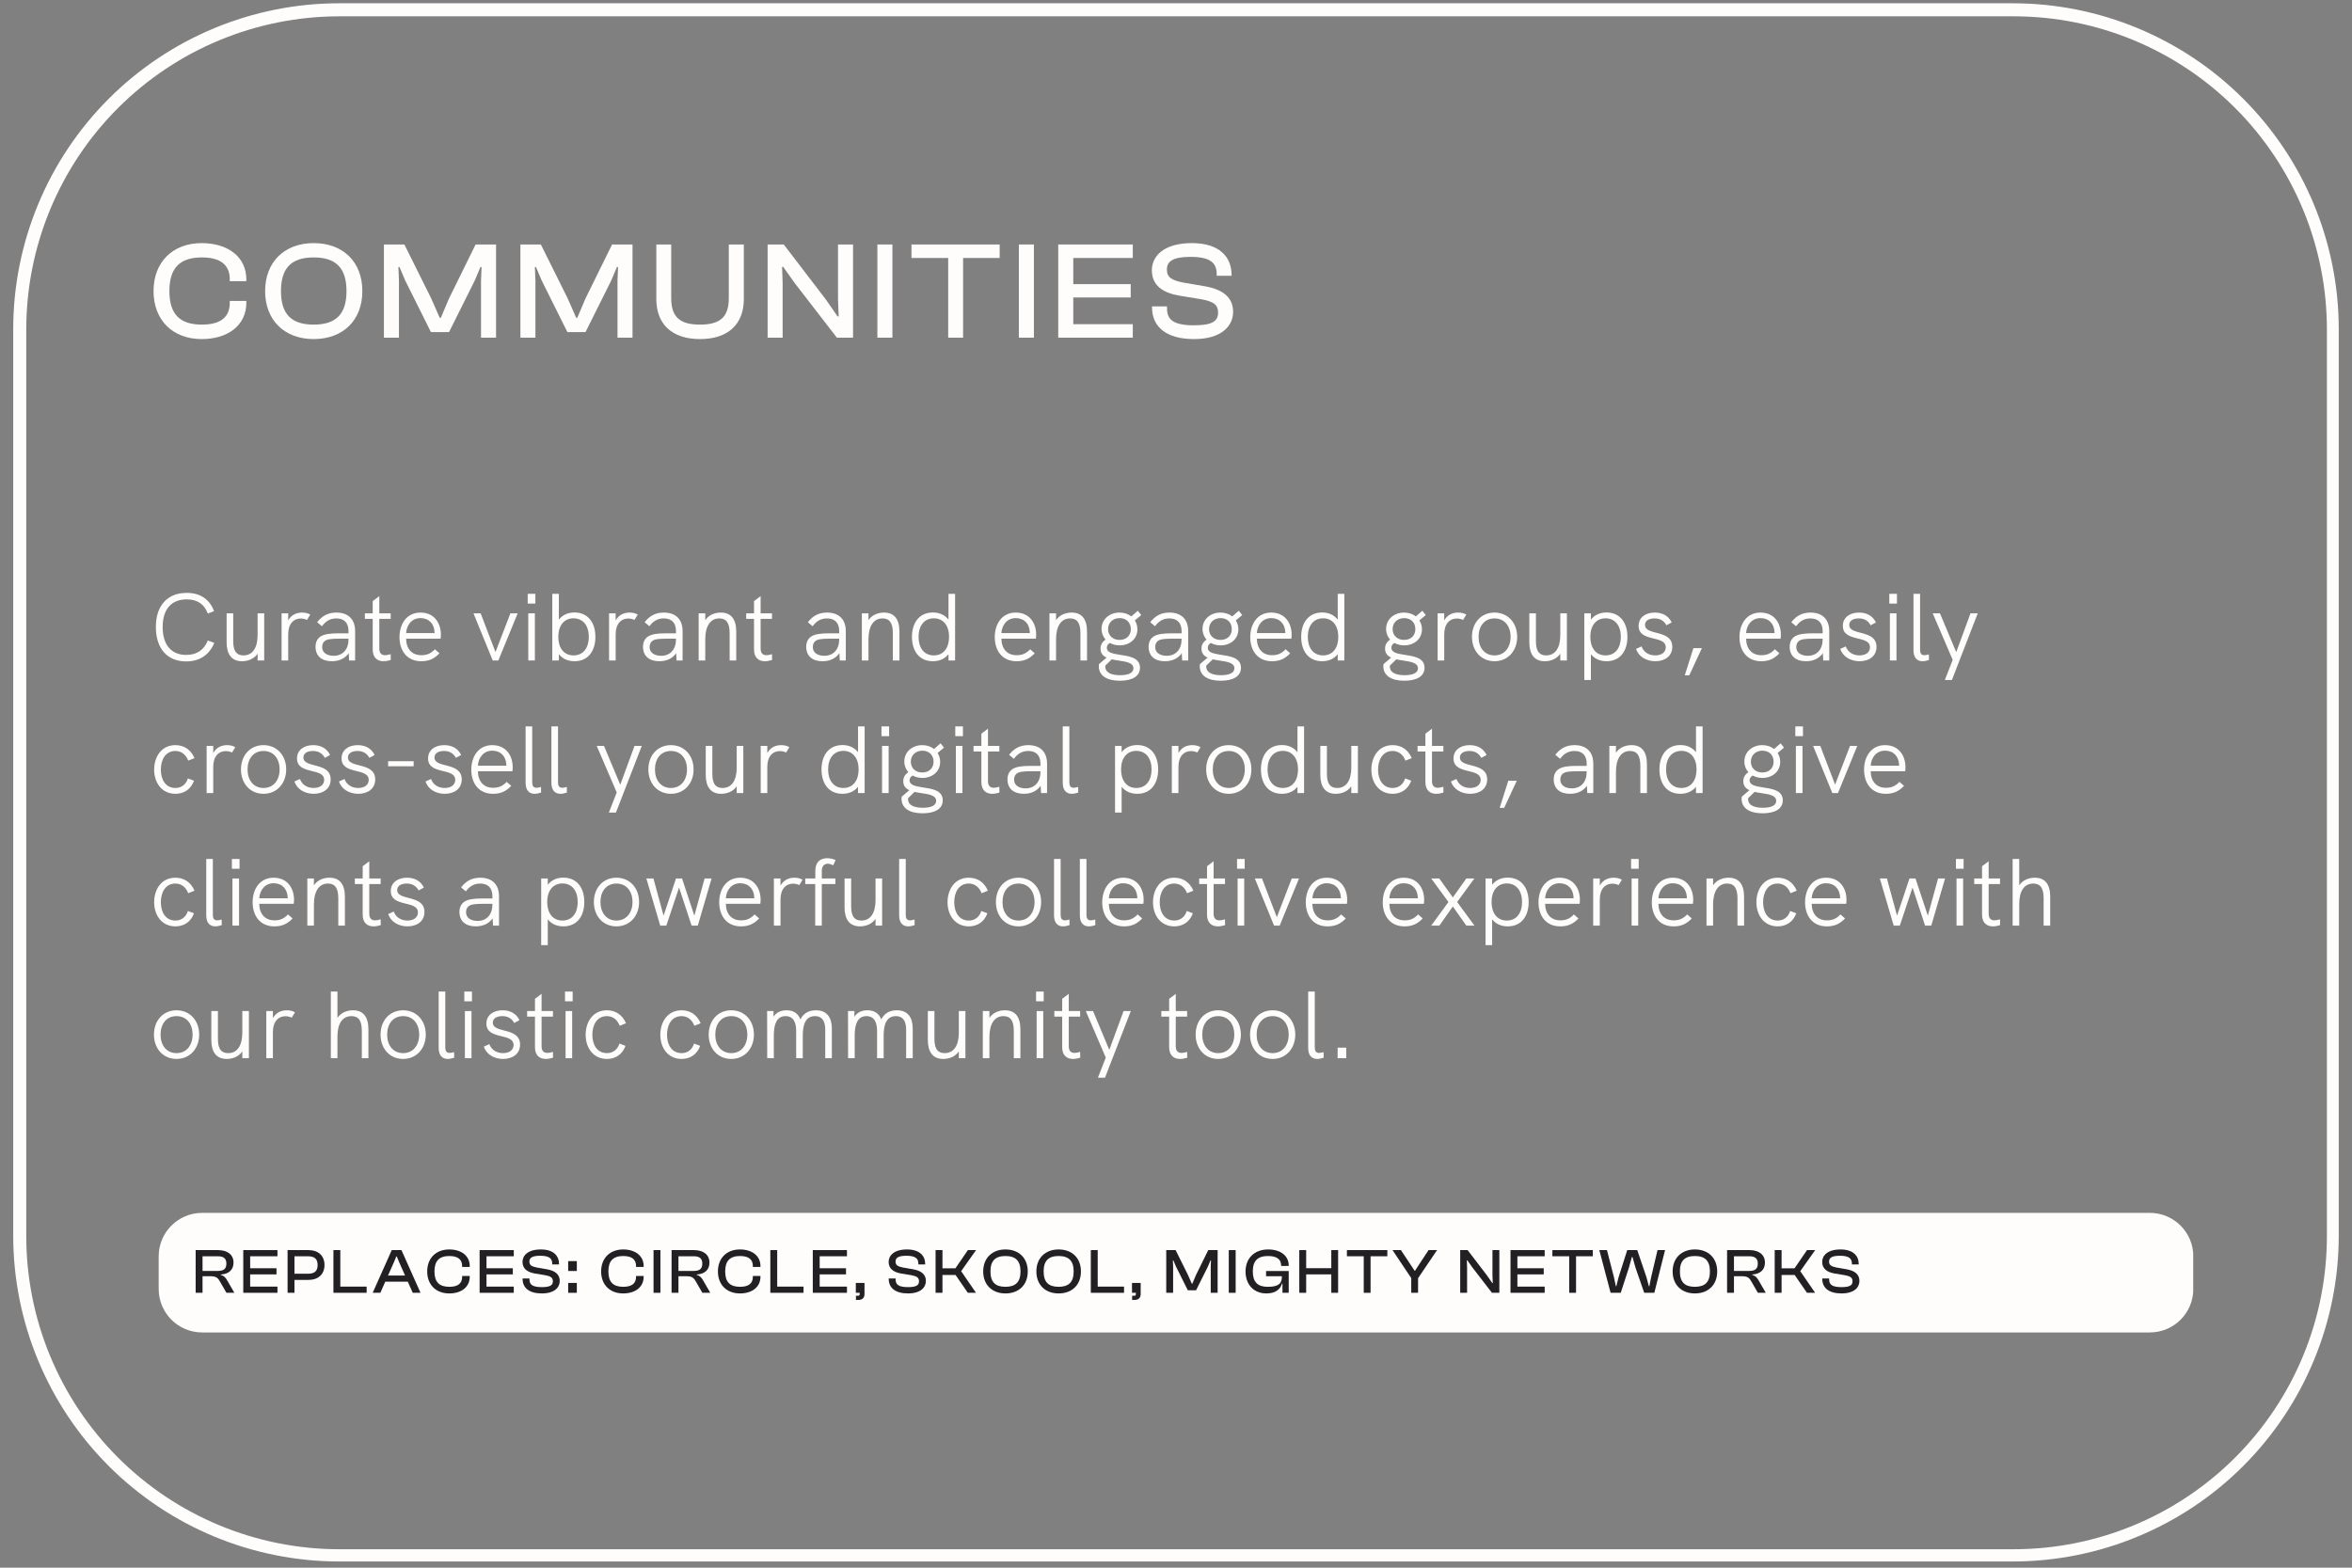
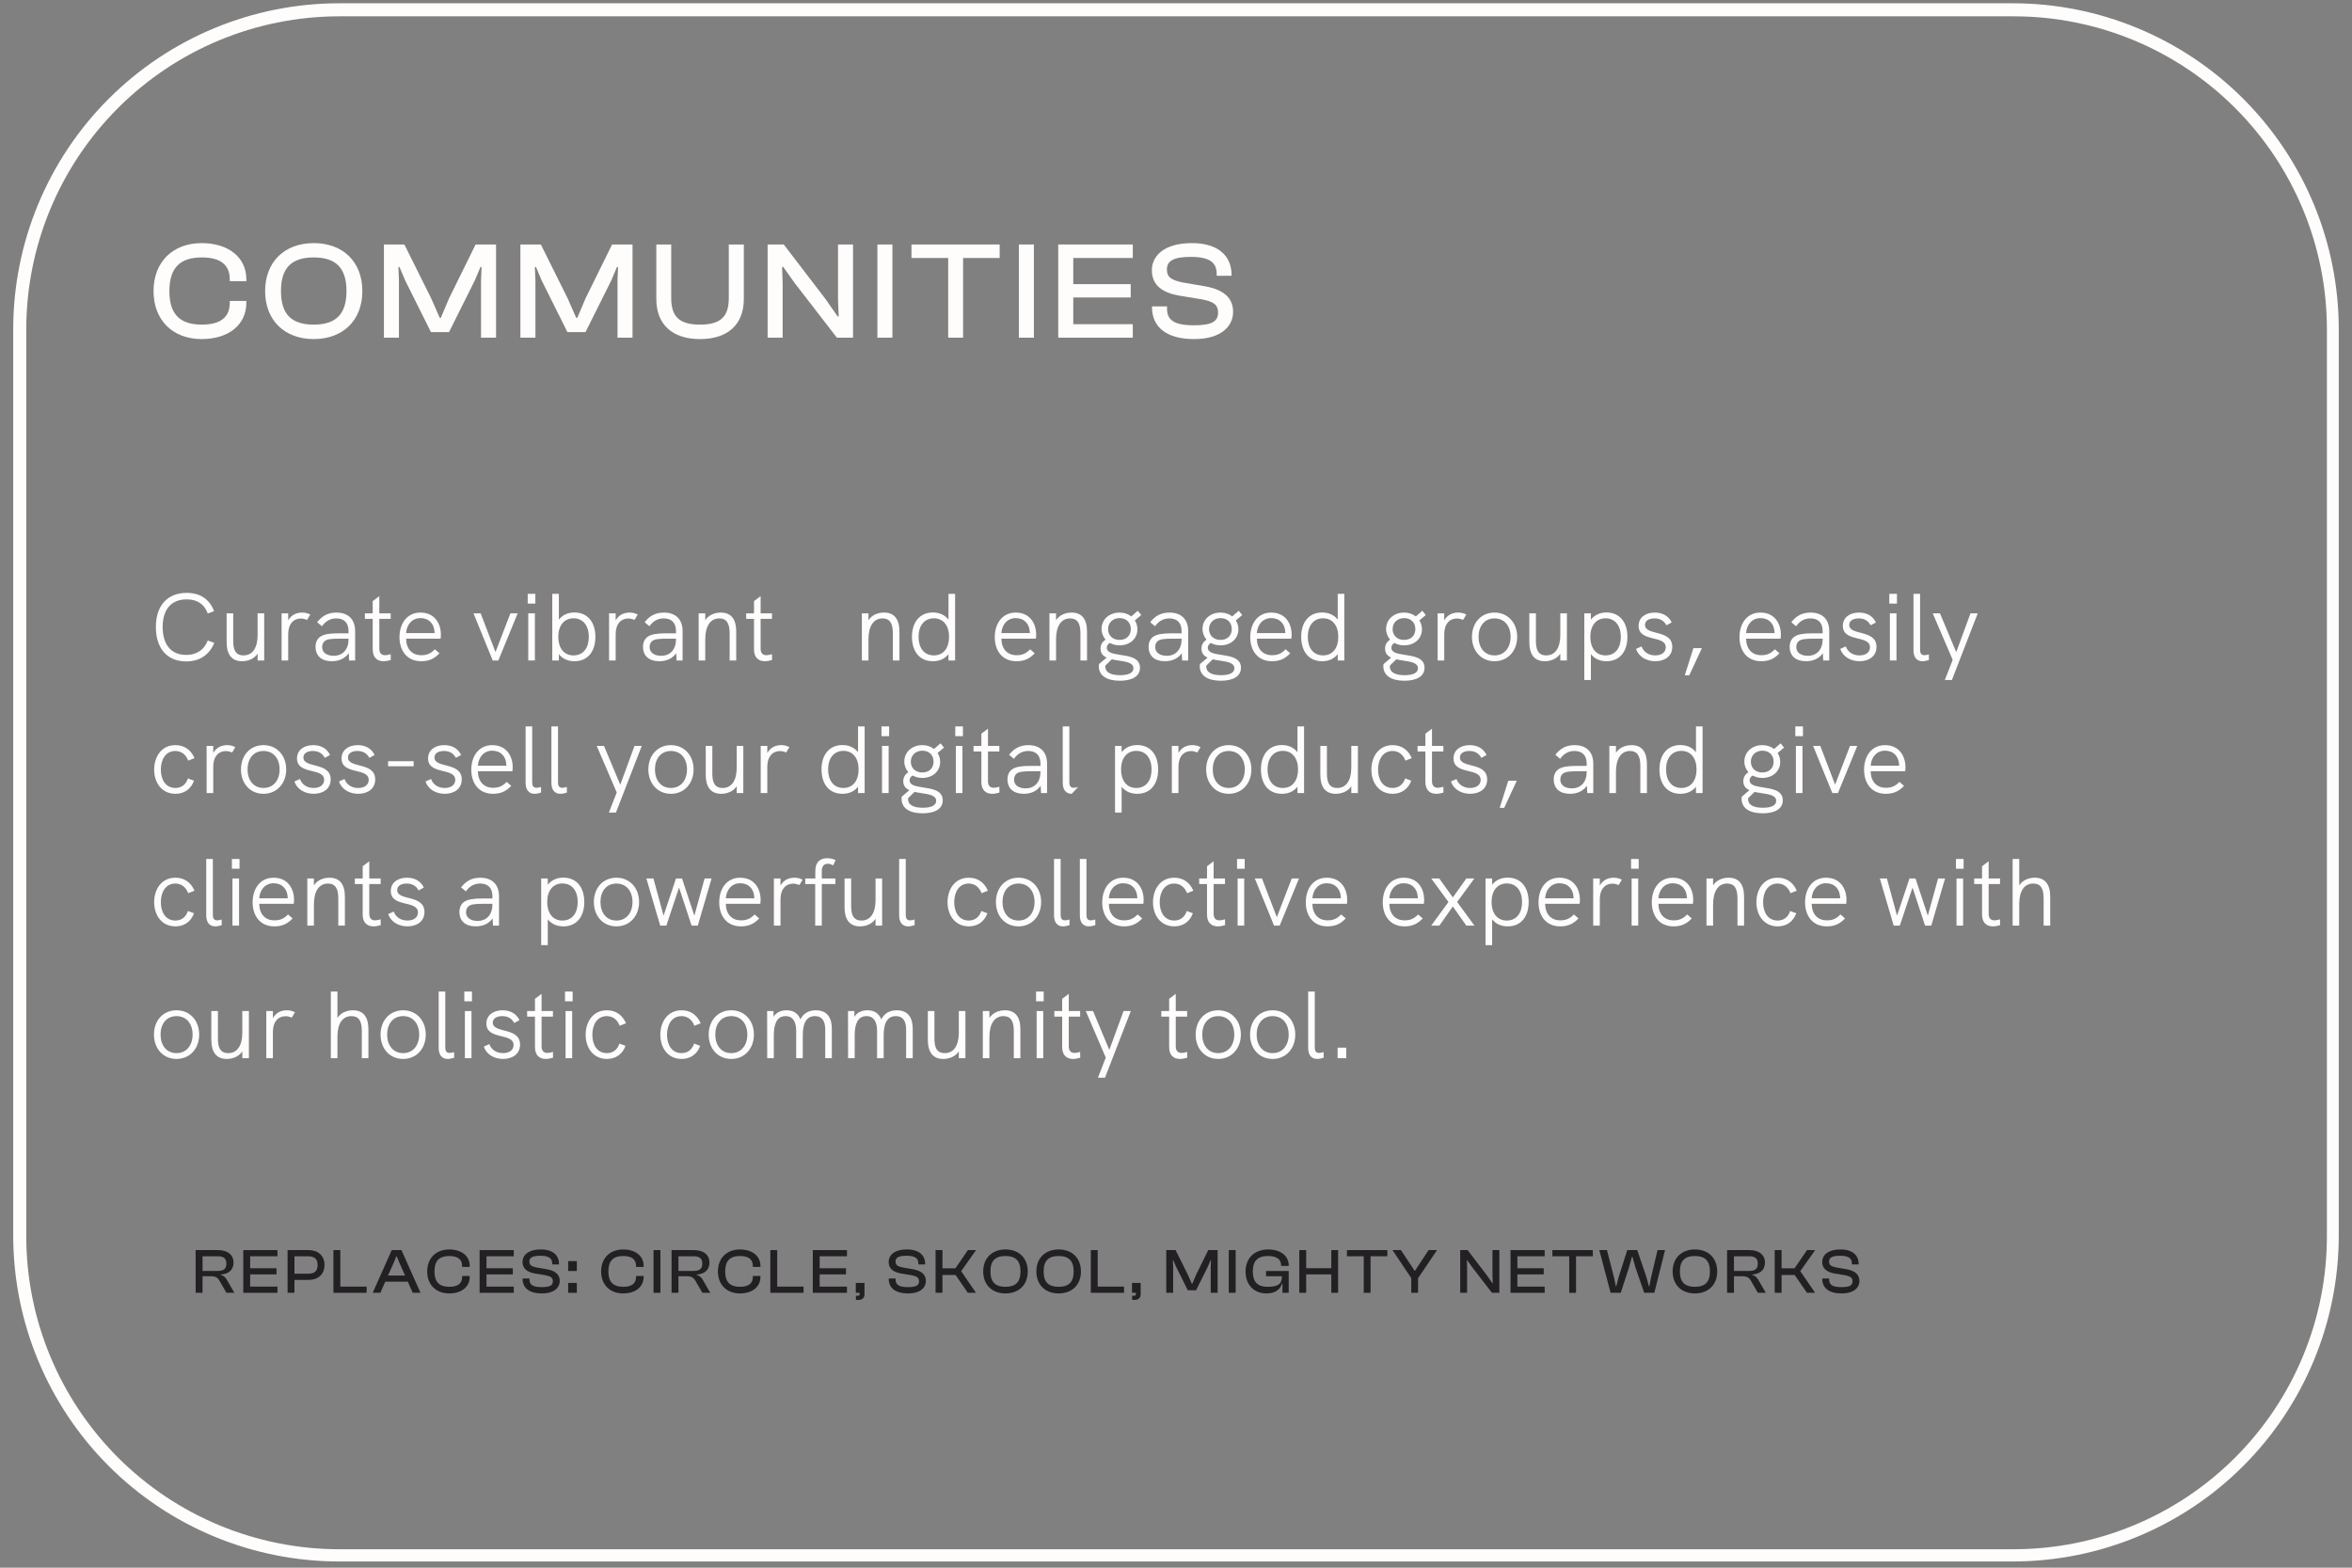
<svg xmlns="http://www.w3.org/2000/svg" width="1080" zoomAndPan="magnify" viewBox="0 0 810 540" height="720" preserveAspectRatio="xMidYMid meet" version="1.0">
  <rect x="0" y="0" width="810" height="540" fill="#808080" stroke="none" />
  <defs>
    <g />
    <clipPath id="ad1896e81d">
      <path d="M 4.551 1.129 L 805.566 1.129 L 805.566 537.887 L 4.551 537.887 Z M 4.551 1.129 " clip-rule="nonzero" />
    </clipPath>
    <clipPath id="7bceb1416c">
      <path d="M 116.84 1.129 L 693.148 1.129 C 722.93 1.129 751.488 12.961 772.547 34.02 C 793.605 55.078 805.438 83.641 805.438 113.422 L 805.438 425.574 C 805.438 455.355 793.605 483.914 772.547 504.973 C 751.488 526.031 722.93 537.863 693.148 537.863 L 116.84 537.863 C 87.059 537.863 58.5 526.031 37.441 504.973 C 16.383 483.914 4.551 455.355 4.551 425.574 L 4.551 113.422 C 4.551 83.641 16.383 55.078 37.441 34.02 C 58.5 12.961 87.059 1.129 116.84 1.129 Z M 116.84 1.129 " clip-rule="nonzero" />
    </clipPath>
    <clipPath id="2e76b302ca">
      <path d="M 54.648 417.781 L 755.477 417.781 L 755.477 458.969 L 54.648 458.969 Z M 54.648 417.781 " clip-rule="nonzero" />
    </clipPath>
    <clipPath id="f6a68a07bf">
      <path d="M 69.621 417.781 L 740.379 417.781 C 748.648 417.781 755.352 424.484 755.352 432.754 L 755.352 443.996 C 755.352 452.266 748.648 458.969 740.379 458.969 L 69.621 458.969 C 61.352 458.969 54.648 452.266 54.648 443.996 L 54.648 432.754 C 54.648 424.484 61.352 417.781 69.621 417.781 Z M 69.621 417.781 " clip-rule="nonzero" />
    </clipPath>
  </defs>
  <g clip-path="url(#ad1896e81d)">
    <g clip-path="url(#7bceb1416c)">
      <path stroke-linecap="butt" transform="matrix(0.749, 0, 0, 0.749, 4.551, 1.13)" fill="none" stroke-linejoin="miter" d="M 149.995 -0.001 L 919.83 -0.001 C 959.612 -0.001 997.76 15.804 1025.89 43.934 C 1054.02 72.064 1069.826 110.218 1069.826 150 L 1069.826 566.974 C 1069.826 606.756 1054.02 644.904 1025.89 673.034 C 997.76 701.164 959.612 716.97 919.83 716.97 L 149.995 716.97 C 110.213 716.97 72.065 701.164 43.934 673.034 C 15.804 644.904 -0.001 606.756 -0.001 566.974 L -0.001 150 C -0.001 110.218 15.804 72.064 43.934 43.934 C 72.065 15.804 110.213 -0.001 149.995 -0.001 Z M 149.995 -0.001 " stroke="#fffcfc" stroke-width="12" stroke-opacity="1" stroke-miterlimit="4" />
    </g>
  </g>
  <g fill="#fffcfc" fill-opacity="1">
    <g transform="translate(51.44, 116.317)">
      <g>
        <path d="M 18.016 0.48 C 27.117 0.48 33.395 -4.312 33.395 -12.027 L 33.395 -12.648 L 27.691 -12.648 L 27.691 -12.027 C 27.691 -7.09 24.578 -4.504 18.062 -4.504 C 10.539 -4.504 6.898 -8.051 6.898 -16.051 C 6.898 -24.051 10.539 -27.645 18.062 -27.645 C 24.578 -27.645 27.691 -25.008 27.691 -20.121 L 27.691 -19.453 L 33.395 -19.453 L 33.395 -20.121 C 33.395 -27.789 27.07 -32.578 18.016 -32.578 C 8.051 -32.578 1.438 -26.062 1.438 -16.051 C 1.438 -6.035 8.051 0.48 18.016 0.48 Z M 18.016 0.48 " />
      </g>
    </g>
  </g>
  <g fill="#fffcfc" fill-opacity="1">
    <g transform="translate(89.865, 116.317)">
      <g>
        <path d="M 18.16 0.48 C 28.316 0.48 34.926 -6.035 34.926 -16.051 C 34.926 -26.062 28.316 -32.578 18.16 -32.578 C 8.098 -32.578 1.438 -26.062 1.438 -16.051 C 1.438 -6.035 8.098 0.48 18.16 0.48 Z M 18.16 -4.504 C 10.539 -4.504 6.898 -8.051 6.898 -16.051 C 6.898 -24.051 10.539 -27.645 18.16 -27.645 C 25.777 -27.645 29.465 -24.051 29.465 -16.051 C 29.465 -8.051 25.777 -4.504 18.16 -4.504 Z M 18.16 -4.504 " />
      </g>
    </g>
  </g>
  <g fill="#fffcfc" fill-opacity="1">
    <g transform="translate(129.823, 116.317)">
      <g>
        <path d="M 7.57 0 L 7.57 -19.691 L 7.379 -24.34 L 7.762 -24.34 L 9.727 -19.691 L 18.59 -1.918 L 24.816 -1.918 L 33.68 -19.691 L 35.645 -24.34 L 36.027 -24.34 L 35.836 -19.691 L 35.836 0 L 41.012 0 L 41.012 -32.102 L 33.969 -32.102 L 24.816 -13.512 L 21.992 -6.852 L 21.609 -6.852 L 18.684 -13.512 L 9.438 -32.102 L 2.395 -32.102 L 2.395 0 Z M 7.57 0 " />
      </g>
    </g>
  </g>
  <g fill="#fffcfc" fill-opacity="1">
    <g transform="translate(176.824, 116.317)">
      <g>
        <path d="M 7.57 0 L 7.57 -19.691 L 7.379 -24.34 L 7.762 -24.34 L 9.727 -19.691 L 18.59 -1.918 L 24.816 -1.918 L 33.68 -19.691 L 35.645 -24.34 L 36.027 -24.34 L 35.836 -19.691 L 35.836 0 L 41.012 0 L 41.012 -32.102 L 33.969 -32.102 L 24.816 -13.512 L 21.992 -6.852 L 21.609 -6.852 L 18.684 -13.512 L 9.438 -32.102 L 2.395 -32.102 L 2.395 0 Z M 7.57 0 " />
      </g>
    </g>
  </g>
  <g fill="#fffcfc" fill-opacity="1">
    <g transform="translate(223.825, 116.317)">
      <g>
        <path d="M 17.25 0.48 C 26.879 0.48 32.34 -4.598 32.34 -13.32 L 32.34 -32.102 L 27.164 -32.102 L 27.164 -13.656 C 27.164 -7.188 24.293 -4.504 17.25 -4.504 C 10.207 -4.504 7.332 -7.188 7.332 -13.656 L 7.332 -32.102 L 2.203 -32.102 L 2.203 -13.32 C 2.203 -4.598 7.664 0.48 17.25 0.48 Z M 17.25 0.48 " />
      </g>
    </g>
  </g>
  <g fill="#fffcfc" fill-opacity="1">
    <g transform="translate(261.962, 116.317)">
      <g>
        <path d="M 7.57 0 L 7.57 -18.828 L 7.379 -24.387 L 7.762 -24.387 L 11.785 -18.734 L 26.254 0 L 31.812 0 L 31.812 -32.102 L 26.637 -32.102 L 26.637 -13.129 L 26.879 -7.332 L 26.496 -7.332 L 22.328 -13.32 L 7.953 -32.102 L 2.395 -32.102 L 2.395 0 Z M 7.57 0 " />
      </g>
    </g>
  </g>
  <g fill="#fffcfc" fill-opacity="1">
    <g transform="translate(299.764, 116.317)">
      <g>
        <path d="M 7.57 0 L 7.57 -32.102 L 2.395 -32.102 L 2.395 0 Z M 7.57 0 " />
      </g>
    </g>
  </g>
  <g fill="#fffcfc" fill-opacity="1">
    <g transform="translate(313.323, 116.317)">
      <g>
        <path d="M 18.352 0 L 18.352 -27.453 L 30.949 -27.453 L 30.949 -32.102 L 0.574 -32.102 L 0.574 -27.453 L 13.223 -27.453 L 13.223 0 Z M 18.352 0 " />
      </g>
    </g>
  </g>
  <g fill="#fffcfc" fill-opacity="1">
    <g transform="translate(348.49, 116.317)">
      <g>
        <path d="M 7.57 0 L 7.57 -32.102 L 2.395 -32.102 L 2.395 0 Z M 7.57 0 " />
      </g>
    </g>
  </g>
  <g fill="#fffcfc" fill-opacity="1">
    <g transform="translate(362.049, 116.317)">
      <g>
        <path d="M 28.074 0 L 28.074 -4.648 L 7.57 -4.648 L 7.57 -13.848 L 27.355 -13.848 L 27.355 -18.445 L 7.57 -18.445 L 7.57 -27.453 L 28.074 -27.453 L 28.074 -32.102 L 2.395 -32.102 L 2.395 0 Z M 28.074 0 " />
      </g>
    </g>
  </g>
  <g fill="#fffcfc" fill-opacity="1">
    <g transform="translate(395.347, 116.317)">
      <g>
        <path d="M 15.859 0.48 C 25.344 0.48 29.32 -4.023 29.32 -8.91 C 29.32 -13.605 26.16 -16.531 19.738 -17.68 L 11.93 -19.02 C 8.145 -19.836 6.516 -20.746 6.516 -23.523 C 6.516 -26.398 8.816 -27.836 14.66 -27.836 C 21.32 -27.836 23.668 -25.871 23.668 -21.945 L 23.668 -21.32 L 28.793 -21.32 L 28.793 -21.609 C 28.793 -27.883 24.531 -32.578 15.141 -32.578 C 5.176 -32.578 1.34 -27.883 1.34 -23.238 C 1.34 -17.965 5.176 -15.477 10.59 -14.516 L 18.445 -13.223 C 22.52 -12.457 24.148 -11.402 24.148 -8.625 C 24.148 -5.605 21.992 -4.266 15.859 -4.266 C 8.816 -4.266 6.562 -6.18 6.562 -10.012 L 6.562 -10.781 L 1.391 -10.781 L 1.391 -10.492 C 1.391 -3.738 6.277 0.48 15.859 0.48 Z M 15.859 0.48 " />
      </g>
    </g>
  </g>
  <g fill="#fffcfc" fill-opacity="1">
    <g transform="translate(51.44, 227.502)">
      <g>
        <path d="M 12.68 0.328 C 17.258 0.328 20.648 -1.879 22.359 -6.059 L 20.121 -6.883 C 18.836 -3.59 16.27 -1.91 12.68 -1.91 C 7.543 -1.91 4.578 -5.402 4.578 -11.527 C 4.578 -17.617 7.574 -21.043 12.844 -21.043 C 16.465 -21.043 18.902 -19.461 20.121 -16.168 L 22.293 -16.992 C 20.68 -21.176 17.453 -23.281 12.844 -23.281 C 6.223 -23.281 2.238 -18.902 2.238 -11.527 C 2.238 -4.117 6.156 0.328 12.68 0.328 Z M 12.68 0.328 " />
      </g>
    </g>
  </g>
  <g fill="#fffcfc" fill-opacity="1">
    <g transform="translate(75.444, 227.502)">
      <g>
        <path d="M 13.27 -16.234 L 13.27 -8.762 C 13.27 -4.543 11.656 -1.746 8.43 -1.746 C 5.336 -1.746 4.875 -4.215 4.875 -6.852 L 4.875 -16.234 L 2.602 -16.234 L 2.602 -6.289 C 2.602 -2.273 4.215 0.262 7.902 0.262 C 10.043 0.262 12.117 -0.594 13.27 -2.34 L 13.27 0 L 15.543 0 L 15.543 -16.234 Z M 13.27 -16.234 " />
      </g>
    </g>
  </g>
  <g fill="#fffcfc" fill-opacity="1">
    <g transform="translate(93.983, 227.502)">
      <g>
        <path d="M 10.078 -16.5 C 8.43 -16.5 6.453 -15.938 5.27 -13.797 L 5.27 -16.234 L 2.996 -16.234 L 2.996 0 L 5.27 0 L 5.27 -9.055 C 5.27 -12.578 7.113 -14.457 9.617 -14.457 C 10.309 -14.457 11 -14.293 11.758 -13.965 L 12.875 -15.809 C 11.988 -16.301 11.066 -16.5 10.078 -16.5 Z M 10.078 -16.5 " />
      </g>
    </g>
  </g>
  <g fill="#fffcfc" fill-opacity="1">
    <g transform="translate(107.219, 227.502)">
      <g>
        <path d="M 8.629 -16.5 C 5.863 -16.5 3.754 -15.445 2.008 -13.172 L 3.656 -11.789 C 4.973 -13.602 6.555 -14.488 8.594 -14.488 C 11.328 -14.488 12.809 -12.941 12.809 -10.109 L 12.809 -9.352 L 9.484 -9.352 C 6.289 -9.352 4.543 -9.055 3.293 -8.332 C 2.109 -7.605 1.449 -6.355 1.449 -4.711 C 1.449 -1.582 3.523 0.262 7.047 0.262 C 9.617 0.262 11.594 -0.691 12.875 -2.504 L 13.008 0 L 15.082 0 L 15.082 -10.109 C 15.082 -14.16 12.711 -16.5 8.629 -16.5 Z M 7.707 -1.613 C 5.27 -1.613 3.723 -2.766 3.723 -4.578 C 3.723 -5.5 4.02 -6.223 4.609 -6.684 C 5.402 -7.312 6.684 -7.508 9.684 -7.508 L 12.809 -7.508 L 12.809 -7.277 C 12.809 -3.82 10.836 -1.613 7.707 -1.613 Z M 7.707 -1.613 " />
      </g>
    </g>
  </g>
  <g fill="#fffcfc" fill-opacity="1">
    <g transform="translate(124.835, 227.502)">
      <g>
        <path d="M 9.715 -2.172 C 8.992 -1.941 8.363 -1.812 7.805 -1.812 C 6.52 -1.812 5.797 -2.535 5.797 -4.117 L 5.797 -14.324 L 9.715 -14.324 L 9.715 -16.234 L 5.797 -16.234 L 5.797 -22.164 L 3.523 -20.449 L 3.523 -16.234 L 0.824 -16.234 L 0.824 -14.324 L 3.523 -14.324 L 3.523 -3.82 C 3.523 -0.953 5.105 0.262 7.277 0.262 C 8.035 0.262 8.891 0.098 9.746 -0.164 Z M 9.715 -2.172 " />
      </g>
    </g>
  </g>
  <g fill="#fffcfc" fill-opacity="1">
    <g transform="translate(135.899, 227.502)">
      <g>
        <path d="M 15.938 -8.926 C 15.938 -12.613 13.863 -16.5 8.891 -16.5 C 4.184 -16.5 1.68 -12.613 1.68 -8.035 C 1.68 -3.426 4.215 0.262 9.156 0.262 C 11.656 0.262 13.535 -0.461 15.445 -2.469 L 13.863 -3.852 C 12.383 -2.273 10.965 -1.812 9.188 -1.812 C 5.992 -1.812 4.02 -3.953 3.953 -7.508 L 15.84 -7.508 C 15.906 -7.902 15.938 -8.465 15.938 -8.926 Z M 8.891 -14.59 C 11.887 -14.59 13.566 -12.578 13.734 -9.945 C 13.734 -9.648 13.766 -9.484 13.766 -9.418 L 3.953 -9.418 C 4.148 -12.285 5.961 -14.59 8.891 -14.59 Z M 8.891 -14.59 " />
      </g>
    </g>
  </g>
  <g fill="#fffcfc" fill-opacity="1">
    <g transform="translate(153.416, 227.502)">
      <g />
    </g>
  </g>
  <g fill="#fffcfc" fill-opacity="1">
    <g transform="translate(162.406, 227.502)">
      <g>
        <path d="M 7.277 0 L 9.223 0 L 15.871 -16.234 L 13.371 -16.234 L 8.234 -2.898 L 3.129 -16.234 L 0.66 -16.234 Z M 7.277 0 " />
      </g>
    </g>
  </g>
  <g fill="#fffcfc" fill-opacity="1">
    <g transform="translate(178.935, 227.502)">
      <g>
        <path d="M 2.801 -19.594 L 5.434 -19.594 L 5.434 -22.953 L 2.801 -22.953 Z M 2.996 0 L 5.27 0 L 5.27 -16.234 L 2.996 -16.234 Z M 2.996 0 " />
      </g>
    </g>
  </g>
  <g fill="#fffcfc" fill-opacity="1">
    <g transform="translate(187.2, 227.502)">
      <g>
        <path d="M 10.637 -16.531 C 8.332 -16.531 6.488 -15.641 5.27 -14.062 L 5.27 -22.953 L 2.996 -22.953 L 2.996 0 L 5.27 0 L 5.27 -2.172 C 6.453 -0.66 8.266 0.262 10.637 0.262 C 15.379 0.262 17.848 -3.293 17.848 -8.133 C 17.848 -13.207 15.148 -16.531 10.637 -16.531 Z M 10.309 -1.746 C 6.883 -1.746 5.07 -4.445 5.07 -8.133 C 5.07 -11.988 7.047 -14.523 10.309 -14.523 C 13.602 -14.523 15.578 -11.988 15.578 -8.133 C 15.578 -4.445 13.766 -1.746 10.309 -1.746 Z M 10.309 -1.746 " />
      </g>
    </g>
  </g>
  <g fill="#fffcfc" fill-opacity="1">
    <g transform="translate(206.759, 227.502)">
      <g>
        <path d="M 10.078 -16.5 C 8.43 -16.5 6.453 -15.938 5.27 -13.797 L 5.27 -16.234 L 2.996 -16.234 L 2.996 0 L 5.27 0 L 5.27 -9.055 C 5.27 -12.578 7.113 -14.457 9.617 -14.457 C 10.309 -14.457 11 -14.293 11.758 -13.965 L 12.875 -15.809 C 11.988 -16.301 11.066 -16.5 10.078 -16.5 Z M 10.078 -16.5 " />
      </g>
    </g>
  </g>
  <g fill="#fffcfc" fill-opacity="1">
    <g transform="translate(219.995, 227.502)">
      <g>
        <path d="M 8.629 -16.5 C 5.863 -16.5 3.754 -15.445 2.008 -13.172 L 3.656 -11.789 C 4.973 -13.602 6.555 -14.488 8.594 -14.488 C 11.328 -14.488 12.809 -12.941 12.809 -10.109 L 12.809 -9.352 L 9.484 -9.352 C 6.289 -9.352 4.543 -9.055 3.293 -8.332 C 2.109 -7.605 1.449 -6.355 1.449 -4.711 C 1.449 -1.582 3.523 0.262 7.047 0.262 C 9.617 0.262 11.594 -0.691 12.875 -2.504 L 13.008 0 L 15.082 0 L 15.082 -10.109 C 15.082 -14.16 12.711 -16.5 8.629 -16.5 Z M 7.707 -1.613 C 5.27 -1.613 3.723 -2.766 3.723 -4.578 C 3.723 -5.5 4.02 -6.223 4.609 -6.684 C 5.402 -7.312 6.684 -7.508 9.684 -7.508 L 12.809 -7.508 L 12.809 -7.277 C 12.809 -3.82 10.836 -1.613 7.707 -1.613 Z M 7.707 -1.613 " />
      </g>
    </g>
  </g>
  <g fill="#fffcfc" fill-opacity="1">
    <g transform="translate(237.612, 227.502)">
      <g>
        <path d="M 10.637 -16.5 C 8.297 -16.5 6.324 -15.512 5.27 -13.863 L 5.27 -16.234 L 2.996 -16.234 L 2.996 0 L 5.27 0 L 5.27 -7.277 C 5.27 -11.855 7.047 -14.488 10.109 -14.488 C 12.547 -14.488 13.668 -12.875 13.668 -9.387 L 13.668 0 L 15.938 0 L 15.938 -9.945 C 15.938 -14.258 14.129 -16.5 10.637 -16.5 Z M 10.637 -16.5 " />
      </g>
    </g>
  </g>
  <g fill="#fffcfc" fill-opacity="1">
    <g transform="translate(256.15, 227.502)">
      <g>
        <path d="M 9.715 -2.172 C 8.992 -1.941 8.363 -1.812 7.805 -1.812 C 6.52 -1.812 5.797 -2.535 5.797 -4.117 L 5.797 -14.324 L 9.715 -14.324 L 9.715 -16.234 L 5.797 -16.234 L 5.797 -22.164 L 3.523 -20.449 L 3.523 -16.234 L 0.824 -16.234 L 0.824 -14.324 L 3.523 -14.324 L 3.523 -3.82 C 3.523 -0.953 5.105 0.262 7.277 0.262 C 8.035 0.262 8.891 0.098 9.746 -0.164 Z M 9.715 -2.172 " />
      </g>
    </g>
  </g>
  <g fill="#fffcfc" fill-opacity="1">
    <g transform="translate(267.213, 227.502)">
      <g />
    </g>
  </g>
  <g fill="#fffcfc" fill-opacity="1">
    <g transform="translate(276.202, 227.502)">
      <g>
+         </g>
+     </g>
+   </g>
+   <g fill="#fffcfc" fill-opacity="1">
+     <g transform="translate(293.819, 227.502)">
+       <g>
+         <path d="M 10.637 -16.5 C 8.297 -16.5 6.324 -15.512 5.27 -13.863 L 5.27 -16.234 L 2.996 -16.234 L 2.996 0 L 5.27 0 L 5.27 -7.277 C 5.27 -11.855 7.047 -14.488 10.109 -14.488 C 12.547 -14.488 13.668 -12.875 13.668 -9.387 L 13.668 0 L 15.938 0 L 15.938 -9.945 C 15.938 -14.258 14.129 -16.5 10.637 -16.5 Z M 10.637 -16.5 " />
+       </g>
+     </g>
+   </g>
+   <g fill="#fffcfc" fill-opacity="1">
+     <g transform="translate(312.357, 227.502)">
+       <g>
+         <path d="M 14.293 -22.953 L 14.293 -14.062 C 13.074 -15.641 11.23 -16.531 8.926 -16.531 C 4.414 -16.531 1.711 -13.207 1.711 -8.133 C 1.711 -3.293 4.184 0.262 8.926 0.262 C 11.297 0.262 13.105 -0.66 14.293 -2.172 L 14.293 0 L 16.566 0 L 16.566 -22.953 Z M 9.254 -1.746 C 5.797 -1.746 3.984 -4.445 3.984 -8.133 C 3.984 -11.988 5.961 -14.523 9.254 -14.523 C 12.516 -14.523 14.488 -11.988 14.488 -8.133 C 14.488 -4.445 12.68 -1.746 9.254 -1.746 Z M 9.254 -1.746 " />
+       </g>
+     </g>
+   </g>
+   <g fill="#fffcfc" fill-opacity="1">
+     <g transform="translate(331.915, 227.502)">
+       <g />
+     </g>
+   </g>
+   <g fill="#fffcfc" fill-opacity="1">
+     <g transform="translate(340.905, 227.502)">
+       <g>
+         <path d="M 15.938 -8.926 C 15.938 -12.613 13.863 -16.5 8.891 -16.5 C 4.184 -16.5 1.68 -12.613 1.68 -8.035 C 1.68 -3.426 4.215 0.262 9.156 0.262 C 11.656 0.262 13.535 -0.461 15.445 -2.469 L 13.863 -3.852 C 12.383 -2.273 10.965 -1.812 9.188 -1.812 C 5.992 -1.812 4.02 -3.953 3.953 -7.508 L 15.84 -7.508 C 15.906 -7.902 15.938 -8.465 15.938 -8.926 Z M 8.891 -14.59 C 11.887 -14.59 13.566 -12.578 13.734 -9.945 C 13.734 -9.648 13.766 -9.484 13.766 -9.418 L 3.953 -9.418 C 4.148 -12.285 5.961 -14.59 8.891 -14.59 Z M 8.891 -14.59 " />
+       </g>
+     </g>
+   </g>
+   <g fill="#fffcfc" fill-opacity="1">
+     <g transform="translate(358.422, 227.502)">
+       <g>
+         <path d="M 10.637 -16.5 C 8.297 -16.5 6.324 -15.512 5.27 -13.863 L 5.27 -16.234 L 2.996 -16.234 L 2.996 0 L 5.27 0 L 5.27 -7.277 C 5.27 -11.855 7.047 -14.488 10.109 -14.488 C 12.547 -14.488 13.668 -12.875 13.668 -9.387 L 13.668 0 L 15.938 0 L 15.938 -9.945 C 15.938 -14.258 14.129 -16.5 10.637 -16.5 Z M 10.637 -16.5 " />
+       </g>
+     </g>
+   </g>
+   <g fill="#fffcfc" fill-opacity="1">
+     <g transform="translate(376.96, 227.502)">
+       <g>
+         <path d="M 8.594 -1.977 C 6.258 -2.34 4.215 -2.734 4.215 -4.379 C 4.215 -5.07 4.609 -5.664 5.27 -6.027 C 6.223 -5.5 7.375 -5.203 8.629 -5.203 C 12.055 -5.203 14.754 -7.41 14.754 -10.734 C 14.754 -11.887 14.426 -12.91 13.863 -13.797 L 16.07 -15.641 L 14.887 -17.125 L 12.645 -15.18 C 11.594 -16.004 10.176 -16.5 8.594 -16.5 C 5.105 -16.5 2.402 -14.16 2.402 -10.867 C 2.402 -9.418 2.93 -8.168 3.789 -7.18 C 2.633 -6.391 2.043 -5.402 2.043 -4.082 C 2.043 -2.469 2.898 -1.547 4.148 -0.988 L 1.516 1.25 C 1.48 1.449 1.449 1.648 1.449 1.977 C 1.449 5.203 4.184 6.98 8.695 6.98 C 12.777 6.98 15.641 5.566 15.641 2.504 C 15.641 -1.02 11.824 -1.48 8.594 -1.977 Z M 8.629 -14.59 C 10.965 -14.59 12.48 -13.039 12.48 -10.801 C 12.48 -8.66 11.031 -7.082 8.594 -7.082 C 6.156 -7.082 4.645 -8.695 4.645 -10.801 C 4.645 -13.039 6.324 -14.59 8.629 -14.59 Z M 8.793 5.07 C 6.027 5.07 3.688 4.348 3.688 2.043 C 3.688 1.977 3.688 1.91 3.723 1.746 L 5.926 -0.395 C 6.621 -0.23 7.375 -0.098 8.102 0 C 10.801 0.43 13.371 0.723 13.371 2.699 C 13.371 4.281 11.656 5.07 8.793 5.07 Z M 8.793 5.07 " />
+       </g>
+     </g>
+   </g>
+   <g fill="#fffcfc" fill-opacity="1">
+     <g transform="translate(394.115, 227.502)">
+       <g>
        <path d="M 8.629 -16.5 C 5.863 -16.5 3.754 -15.445 2.008 -13.172 L 3.656 -11.789 C 4.973 -13.602 6.555 -14.488 8.594 -14.488 C 11.328 -14.488 12.809 -12.941 12.809 -10.109 L 12.809 -9.352 L 9.484 -9.352 C 6.289 -9.352 4.543 -9.055 3.293 -8.332 C 2.109 -7.605 1.449 -6.355 1.449 -4.711 C 1.449 -1.582 3.523 0.262 7.047 0.262 C 9.617 0.262 11.594 -0.691 12.875 -2.504 L 13.008 0 L 15.082 0 L 15.082 -10.109 C 15.082 -14.16 12.711 -16.5 8.629 -16.5 Z M 7.707 -1.613 C 5.27 -1.613 3.723 -2.766 3.723 -4.578 C 3.723 -5.5 4.02 -6.223 4.609 -6.684 C 5.402 -7.312 6.684 -7.508 9.684 -7.508 L 12.809 -7.508 L 12.809 -7.277 C 12.809 -3.82 10.836 -1.613 7.707 -1.613 Z M 7.707 -1.613 " />
      </g>
    </g>
  </g>
  <g fill="#fffcfc" fill-opacity="1">
-     <g transform="translate(293.819, 227.502)">
-       <g>
-         <path d="M 10.637 -16.5 C 8.297 -16.5 6.324 -15.512 5.27 -13.863 L 5.27 -16.234 L 2.996 -16.234 L 2.996 0 L 5.27 0 L 5.27 -7.277 C 5.27 -11.855 7.047 -14.488 10.109 -14.488 C 12.547 -14.488 13.668 -12.875 13.668 -9.387 L 13.668 0 L 15.938 0 L 15.938 -9.945 C 15.938 -14.258 14.129 -16.5 10.637 -16.5 Z M 10.637 -16.5 " />
-       </g>
-     </g>
-   </g>
-   <g fill="#fffcfc" fill-opacity="1">
-     <g transform="translate(312.357, 227.502)">
+     <g transform="translate(411.731, 227.502)">
+       <g>
+         <path d="M 8.594 -1.977 C 6.258 -2.34 4.215 -2.734 4.215 -4.379 C 4.215 -5.07 4.609 -5.664 5.27 -6.027 C 6.223 -5.5 7.375 -5.203 8.629 -5.203 C 12.055 -5.203 14.754 -7.41 14.754 -10.734 C 14.754 -11.887 14.426 -12.91 13.863 -13.797 L 16.07 -15.641 L 14.887 -17.125 L 12.645 -15.18 C 11.594 -16.004 10.176 -16.5 8.594 -16.5 C 5.105 -16.5 2.402 -14.16 2.402 -10.867 C 2.402 -9.418 2.93 -8.168 3.789 -7.18 C 2.633 -6.391 2.043 -5.402 2.043 -4.082 C 2.043 -2.469 2.898 -1.547 4.148 -0.988 L 1.516 1.25 C 1.48 1.449 1.449 1.648 1.449 1.977 C 1.449 5.203 4.184 6.98 8.695 6.98 C 12.777 6.98 15.641 5.566 15.641 2.504 C 15.641 -1.02 11.824 -1.48 8.594 -1.977 Z M 8.629 -14.59 C 10.965 -14.59 12.48 -13.039 12.48 -10.801 C 12.48 -8.66 11.031 -7.082 8.594 -7.082 C 6.156 -7.082 4.645 -8.695 4.645 -10.801 C 4.645 -13.039 6.324 -14.59 8.629 -14.59 Z M 8.793 5.07 C 6.027 5.07 3.688 4.348 3.688 2.043 C 3.688 1.977 3.688 1.91 3.723 1.746 L 5.926 -0.395 C 6.621 -0.23 7.375 -0.098 8.102 0 C 10.801 0.43 13.371 0.723 13.371 2.699 C 13.371 4.281 11.656 5.07 8.793 5.07 Z M 8.793 5.07 " />
+       </g>
+     </g>
+   </g>
+   <g fill="#fffcfc" fill-opacity="1">
+     <g transform="translate(428.887, 227.502)">
+       <g>
+         <path d="M 15.938 -8.926 C 15.938 -12.613 13.863 -16.5 8.891 -16.5 C 4.184 -16.5 1.68 -12.613 1.68 -8.035 C 1.68 -3.426 4.215 0.262 9.156 0.262 C 11.656 0.262 13.535 -0.461 15.445 -2.469 L 13.863 -3.852 C 12.383 -2.273 10.965 -1.812 9.188 -1.812 C 5.992 -1.812 4.02 -3.953 3.953 -7.508 L 15.84 -7.508 C 15.906 -7.902 15.938 -8.465 15.938 -8.926 Z M 8.891 -14.59 C 11.887 -14.59 13.566 -12.578 13.734 -9.945 C 13.734 -9.648 13.766 -9.484 13.766 -9.418 L 3.953 -9.418 C 4.148 -12.285 5.961 -14.59 8.891 -14.59 Z M 8.891 -14.59 " />
+       </g>
+     </g>
+   </g>
+   <g fill="#fffcfc" fill-opacity="1">
+     <g transform="translate(446.404, 227.502)">
      <g>
        <path d="M 14.293 -22.953 L 14.293 -14.062 C 13.074 -15.641 11.23 -16.531 8.926 -16.531 C 4.414 -16.531 1.711 -13.207 1.711 -8.133 C 1.711 -3.293 4.184 0.262 8.926 0.262 C 11.297 0.262 13.105 -0.66 14.293 -2.172 L 14.293 0 L 16.566 0 L 16.566 -22.953 Z M 9.254 -1.746 C 5.797 -1.746 3.984 -4.445 3.984 -8.133 C 3.984 -11.988 5.961 -14.523 9.254 -14.523 C 12.516 -14.523 14.488 -11.988 14.488 -8.133 C 14.488 -4.445 12.68 -1.746 9.254 -1.746 Z M 9.254 -1.746 " />
      </g>
    </g>
  </g>
  <g fill="#fffcfc" fill-opacity="1">
-     <g transform="translate(331.915, 227.502)">
-       <g />
-     </g>
-   </g>
-   <g fill="#fffcfc" fill-opacity="1">
-     <g transform="translate(340.905, 227.502)">
+     <g transform="translate(465.963, 227.502)">
+       <g />
+     </g>
+   </g>
+   <g fill="#fffcfc" fill-opacity="1">
+     <g transform="translate(474.952, 227.502)">
+       <g>
+         <path d="M 8.594 -1.977 C 6.258 -2.34 4.215 -2.734 4.215 -4.379 C 4.215 -5.07 4.609 -5.664 5.27 -6.027 C 6.223 -5.5 7.375 -5.203 8.629 -5.203 C 12.055 -5.203 14.754 -7.41 14.754 -10.734 C 14.754 -11.887 14.426 -12.91 13.863 -13.797 L 16.07 -15.641 L 14.887 -17.125 L 12.645 -15.18 C 11.594 -16.004 10.176 -16.5 8.594 -16.5 C 5.105 -16.5 2.402 -14.16 2.402 -10.867 C 2.402 -9.418 2.93 -8.168 3.789 -7.18 C 2.633 -6.391 2.043 -5.402 2.043 -4.082 C 2.043 -2.469 2.898 -1.547 4.148 -0.988 L 1.516 1.25 C 1.48 1.449 1.449 1.648 1.449 1.977 C 1.449 5.203 4.184 6.98 8.695 6.98 C 12.777 6.98 15.641 5.566 15.641 2.504 C 15.641 -1.02 11.824 -1.48 8.594 -1.977 Z M 8.629 -14.59 C 10.965 -14.59 12.48 -13.039 12.48 -10.801 C 12.48 -8.66 11.031 -7.082 8.594 -7.082 C 6.156 -7.082 4.645 -8.695 4.645 -10.801 C 4.645 -13.039 6.324 -14.59 8.629 -14.59 Z M 8.793 5.07 C 6.027 5.07 3.688 4.348 3.688 2.043 C 3.688 1.977 3.688 1.91 3.723 1.746 L 5.926 -0.395 C 6.621 -0.23 7.375 -0.098 8.102 0 C 10.801 0.43 13.371 0.723 13.371 2.699 C 13.371 4.281 11.656 5.07 8.793 5.07 Z M 8.793 5.07 " />
+       </g>
+     </g>
+   </g>
+   <g fill="#fffcfc" fill-opacity="1">
+     <g transform="translate(492.107, 227.502)">
+       <g>
+         <path d="M 10.078 -16.5 C 8.43 -16.5 6.453 -15.938 5.27 -13.797 L 5.27 -16.234 L 2.996 -16.234 L 2.996 0 L 5.27 0 L 5.27 -9.055 C 5.27 -12.578 7.113 -14.457 9.617 -14.457 C 10.309 -14.457 11 -14.293 11.758 -13.965 L 12.875 -15.809 C 11.988 -16.301 11.066 -16.5 10.078 -16.5 Z M 10.078 -16.5 " />
+       </g>
+     </g>
+   </g>
+   <g fill="#fffcfc" fill-opacity="1">
+     <g transform="translate(505.344, 227.502)">
+       <g>
+         <path d="M 9.352 0.262 C 13.996 0.262 17.156 -3.359 17.156 -8.133 C 17.156 -12.941 13.965 -16.5 9.352 -16.5 C 4.711 -16.5 1.582 -12.941 1.582 -8.133 C 1.582 -3.324 4.711 0.262 9.352 0.262 Z M 9.352 -1.746 C 5.895 -1.746 3.852 -4.445 3.852 -8.133 C 3.852 -11.789 5.863 -14.488 9.352 -14.488 C 12.809 -14.488 14.887 -11.824 14.887 -8.133 C 14.887 -4.512 12.844 -1.746 9.352 -1.746 Z M 9.352 -1.746 " />
+       </g>
+     </g>
+   </g>
+   <g fill="#fffcfc" fill-opacity="1">
+     <g transform="translate(524.079, 227.502)">
+       <g>
+         <path d="M 13.27 -16.234 L 13.27 -8.762 C 13.27 -4.543 11.656 -1.746 8.43 -1.746 C 5.336 -1.746 4.875 -4.215 4.875 -6.852 L 4.875 -16.234 L 2.602 -16.234 L 2.602 -6.289 C 2.602 -2.273 4.215 0.262 7.902 0.262 C 10.043 0.262 12.117 -0.594 13.27 -2.34 L 13.27 0 L 15.543 0 L 15.543 -16.234 Z M 13.27 -16.234 " />
+       </g>
+     </g>
+   </g>
+   <g fill="#fffcfc" fill-opacity="1">
+     <g transform="translate(542.618, 227.502)">
+       <g>
+         <path d="M 10.637 -16.531 C 8.332 -16.531 6.488 -15.641 5.27 -14.062 L 5.27 -16.234 L 2.996 -16.234 L 2.996 6.719 L 5.27 6.719 L 5.27 -2.172 C 6.453 -0.66 8.266 0.262 10.637 0.262 C 15.379 0.262 17.848 -3.293 17.848 -8.133 C 17.848 -13.207 15.148 -16.531 10.637 -16.531 Z M 10.309 -1.746 C 6.883 -1.746 5.07 -4.445 5.07 -8.133 C 5.07 -11.988 7.047 -14.523 10.309 -14.523 C 13.602 -14.523 15.578 -11.988 15.578 -8.133 C 15.578 -4.445 13.766 -1.746 10.309 -1.746 Z M 10.309 -1.746 " />
+       </g>
+     </g>
+   </g>
+   <g fill="#fffcfc" fill-opacity="1">
+     <g transform="translate(562.176, 227.502)">
+       <g>
+         <path d="M 7.902 0.262 C 11.031 0.262 13.734 -1.383 13.734 -4.676 C 13.734 -10.836 4.348 -8.398 4.348 -12.25 C 4.348 -13.668 5.633 -14.488 7.641 -14.488 C 9.648 -14.488 10.934 -13.566 11.723 -12.117 L 13.535 -13.105 C 12.414 -15.41 10.309 -16.5 7.707 -16.5 C 4.445 -16.5 2.141 -14.754 2.141 -11.922 C 2.141 -6.156 11.492 -8.859 11.492 -4.543 C 11.492 -2.832 10.078 -1.746 7.871 -1.746 C 5.336 -1.746 3.754 -3.16 3.16 -4.84 L 1.25 -3.984 C 2.109 -1.383 4.711 0.262 7.902 0.262 Z M 7.902 0.262 " />
+       </g>
+     </g>
+   </g>
+   <g fill="#fffcfc" fill-opacity="1">
+     <g transform="translate(577.52, 227.502)">
+       <g>
+         <path d="M 2.699 5.105 L 4.25 5.105 L 8.594 -4.25 L 5.664 -4.25 Z M 2.699 5.105 " />
+       </g>
+     </g>
+   </g>
+   <g fill="#fffcfc" fill-opacity="1">
+     <g transform="translate(588.387, 227.502)">
+       <g />
+     </g>
+   </g>
+   <g fill="#fffcfc" fill-opacity="1">
+     <g transform="translate(597.376, 227.502)">
      <g>
        <path d="M 15.938 -8.926 C 15.938 -12.613 13.863 -16.5 8.891 -16.5 C 4.184 -16.5 1.68 -12.613 1.68 -8.035 C 1.68 -3.426 4.215 0.262 9.156 0.262 C 11.656 0.262 13.535 -0.461 15.445 -2.469 L 13.863 -3.852 C 12.383 -2.273 10.965 -1.812 9.188 -1.812 C 5.992 -1.812 4.02 -3.953 3.953 -7.508 L 15.84 -7.508 C 15.906 -7.902 15.938 -8.465 15.938 -8.926 Z M 8.891 -14.59 C 11.887 -14.59 13.566 -12.578 13.734 -9.945 C 13.734 -9.648 13.766 -9.484 13.766 -9.418 L 3.953 -9.418 C 4.148 -12.285 5.961 -14.59 8.891 -14.59 Z M 8.891 -14.59 " />
      </g>
    </g>
  </g>
  <g fill="#fffcfc" fill-opacity="1">
-     <g transform="translate(358.422, 227.502)">
-       <g>
-         <path d="M 10.637 -16.5 C 8.297 -16.5 6.324 -15.512 5.27 -13.863 L 5.27 -16.234 L 2.996 -16.234 L 2.996 0 L 5.27 0 L 5.27 -7.277 C 5.27 -11.855 7.047 -14.488 10.109 -14.488 C 12.547 -14.488 13.668 -12.875 13.668 -9.387 L 13.668 0 L 15.938 0 L 15.938 -9.945 C 15.938 -14.258 14.129 -16.5 10.637 -16.5 Z M 10.637 -16.5 " />
-       </g>
-     </g>
-   </g>
-   <g fill="#fffcfc" fill-opacity="1">
-     <g transform="translate(376.96, 227.502)">
+     <g transform="translate(614.893, 227.502)">
+       <g>
+         <path d="M 8.629 -16.5 C 5.863 -16.5 3.754 -15.445 2.008 -13.172 L 3.656 -11.789 C 4.973 -13.602 6.555 -14.488 8.594 -14.488 C 11.328 -14.488 12.809 -12.941 12.809 -10.109 L 12.809 -9.352 L 9.484 -9.352 C 6.289 -9.352 4.543 -9.055 3.293 -8.332 C 2.109 -7.605 1.449 -6.355 1.449 -4.711 C 1.449 -1.582 3.523 0.262 7.047 0.262 C 9.617 0.262 11.594 -0.691 12.875 -2.504 L 13.008 0 L 15.082 0 L 15.082 -10.109 C 15.082 -14.16 12.711 -16.5 8.629 -16.5 Z M 7.707 -1.613 C 5.27 -1.613 3.723 -2.766 3.723 -4.578 C 3.723 -5.5 4.02 -6.223 4.609 -6.684 C 5.402 -7.312 6.684 -7.508 9.684 -7.508 L 12.809 -7.508 L 12.809 -7.277 C 12.809 -3.82 10.836 -1.613 7.707 -1.613 Z M 7.707 -1.613 " />
+       </g>
+     </g>
+   </g>
+   <g fill="#fffcfc" fill-opacity="1">
+     <g transform="translate(632.509, 227.502)">
+       <g>
+         <path d="M 7.902 0.262 C 11.031 0.262 13.734 -1.383 13.734 -4.676 C 13.734 -10.836 4.348 -8.398 4.348 -12.25 C 4.348 -13.668 5.633 -14.488 7.641 -14.488 C 9.648 -14.488 10.934 -13.566 11.723 -12.117 L 13.535 -13.105 C 12.414 -15.41 10.309 -16.5 7.707 -16.5 C 4.445 -16.5 2.141 -14.754 2.141 -11.922 C 2.141 -6.156 11.492 -8.859 11.492 -4.543 C 11.492 -2.832 10.078 -1.746 7.871 -1.746 C 5.336 -1.746 3.754 -3.16 3.16 -4.84 L 1.25 -3.984 C 2.109 -1.383 4.711 0.262 7.902 0.262 Z M 7.902 0.262 " />
+       </g>
+     </g>
+   </g>
+   <g fill="#fffcfc" fill-opacity="1">
+     <g transform="translate(647.853, 227.502)">
+       <g>
+         <path d="M 2.801 -19.594 L 5.434 -19.594 L 5.434 -22.953 L 2.801 -22.953 Z M 2.996 0 L 5.27 0 L 5.27 -16.234 L 2.996 -16.234 Z M 2.996 0 " />
+       </g>
+     </g>
+   </g>
+   <g fill="#fffcfc" fill-opacity="1">
+     <g transform="translate(656.118, 227.502)">
+       <g>
+         <path d="M 5.961 0.262 C 6.684 0.262 7.508 0.066 8.199 -0.164 L 8.168 -2.109 C 7.672 -1.941 7.113 -1.812 6.621 -1.812 C 5.531 -1.812 5.137 -2.535 5.137 -3.656 L 5.137 -22.953 L 2.863 -22.953 L 2.863 -3.523 C 2.863 -0.988 4.082 0.262 5.961 0.262 Z M 5.961 0.262 " />
+       </g>
+     </g>
+   </g>
+   <g fill="#fffcfc" fill-opacity="1">
+     <g transform="translate(665.008, 227.502)">
+       <g>
+         <path d="M 4.773 6.719 L 7.211 6.719 L 16.102 -16.234 L 13.602 -16.234 L 8.695 -2.863 L 3.094 -16.234 L 0.594 -16.234 L 7.477 -0.199 Z M 4.773 6.719 " />
+       </g>
+     </g>
+   </g>
+   <g fill="#fffcfc" fill-opacity="1">
+     <g transform="translate(51.44, 273.168)">
+       <g>
+         <path d="M 8.992 0.262 C 11.922 0.262 14.293 -1.285 15.379 -4.25 L 13.27 -5.039 C 12.645 -2.965 11.031 -1.746 8.992 -1.746 C 5.5 -1.746 3.953 -4.742 3.953 -8.066 C 3.953 -11.395 5.5 -14.488 8.957 -14.488 C 11 -14.488 12.613 -13.238 13.371 -11.164 L 15.543 -12.02 C 14.258 -15.051 11.855 -16.5 8.957 -16.5 C 4.051 -16.5 1.648 -12.348 1.648 -8.066 C 1.648 -3.555 4.281 0.262 8.992 0.262 Z M 8.992 0.262 " />
+       </g>
+     </g>
+   </g>
+   <g fill="#fffcfc" fill-opacity="1">
+     <g transform="translate(68.168, 273.168)">
+       <g>
+         <path d="M 10.078 -16.5 C 8.43 -16.5 6.453 -15.938 5.27 -13.797 L 5.27 -16.234 L 2.996 -16.234 L 2.996 0 L 5.27 0 L 5.27 -9.055 C 5.27 -12.578 7.113 -14.457 9.617 -14.457 C 10.309 -14.457 11 -14.293 11.758 -13.965 L 12.875 -15.809 C 11.988 -16.301 11.066 -16.5 10.078 -16.5 Z M 10.078 -16.5 " />
+       </g>
+     </g>
+   </g>
+   <g fill="#fffcfc" fill-opacity="1">
+     <g transform="translate(81.404, 273.168)">
+       <g>
+         <path d="M 9.352 0.262 C 13.996 0.262 17.156 -3.359 17.156 -8.133 C 17.156 -12.941 13.965 -16.5 9.352 -16.5 C 4.711 -16.5 1.582 -12.941 1.582 -8.133 C 1.582 -3.324 4.711 0.262 9.352 0.262 Z M 9.352 -1.746 C 5.895 -1.746 3.852 -4.445 3.852 -8.133 C 3.852 -11.789 5.863 -14.488 9.352 -14.488 C 12.809 -14.488 14.887 -11.824 14.887 -8.133 C 14.887 -4.512 12.844 -1.746 9.352 -1.746 Z M 9.352 -1.746 " />
+       </g>
+     </g>
+   </g>
+   <g fill="#fffcfc" fill-opacity="1">
+     <g transform="translate(100.14, 273.168)">
+       <g>
+         <path d="M 7.902 0.262 C 11.031 0.262 13.734 -1.383 13.734 -4.676 C 13.734 -10.836 4.348 -8.398 4.348 -12.25 C 4.348 -13.668 5.633 -14.488 7.641 -14.488 C 9.648 -14.488 10.934 -13.566 11.723 -12.117 L 13.535 -13.105 C 12.414 -15.41 10.309 -16.5 7.707 -16.5 C 4.445 -16.5 2.141 -14.754 2.141 -11.922 C 2.141 -6.156 11.492 -8.859 11.492 -4.543 C 11.492 -2.832 10.078 -1.746 7.871 -1.746 C 5.336 -1.746 3.754 -3.16 3.16 -4.84 L 1.25 -3.984 C 2.109 -1.383 4.711 0.262 7.902 0.262 Z M 7.902 0.262 " />
+       </g>
+     </g>
+   </g>
+   <g fill="#fffcfc" fill-opacity="1">
+     <g transform="translate(115.484, 273.168)">
+       <g>
+         <path d="M 7.902 0.262 C 11.031 0.262 13.734 -1.383 13.734 -4.676 C 13.734 -10.836 4.348 -8.398 4.348 -12.25 C 4.348 -13.668 5.633 -14.488 7.641 -14.488 C 9.648 -14.488 10.934 -13.566 11.723 -12.117 L 13.535 -13.105 C 12.414 -15.41 10.309 -16.5 7.707 -16.5 C 4.445 -16.5 2.141 -14.754 2.141 -11.922 C 2.141 -6.156 11.492 -8.859 11.492 -4.543 C 11.492 -2.832 10.078 -1.746 7.871 -1.746 C 5.336 -1.746 3.754 -3.16 3.16 -4.84 L 1.25 -3.984 C 2.109 -1.383 4.711 0.262 7.902 0.262 Z M 7.902 0.262 " />
+       </g>
+     </g>
+   </g>
+   <g fill="#fffcfc" fill-opacity="1">
+     <g transform="translate(130.828, 273.168)">
+       <g>
+         <path d="M 2.832 -9.223 L 11.625 -9.223 L 11.625 -10.965 L 2.832 -10.965 Z M 2.832 -9.223 " />
+       </g>
+     </g>
+   </g>
+   <g fill="#fffcfc" fill-opacity="1">
+     <g transform="translate(145.283, 273.168)">
+       <g>
+         <path d="M 7.902 0.262 C 11.031 0.262 13.734 -1.383 13.734 -4.676 C 13.734 -10.836 4.348 -8.398 4.348 -12.25 C 4.348 -13.668 5.633 -14.488 7.641 -14.488 C 9.648 -14.488 10.934 -13.566 11.723 -12.117 L 13.535 -13.105 C 12.414 -15.41 10.309 -16.5 7.707 -16.5 C 4.445 -16.5 2.141 -14.754 2.141 -11.922 C 2.141 -6.156 11.492 -8.859 11.492 -4.543 C 11.492 -2.832 10.078 -1.746 7.871 -1.746 C 5.336 -1.746 3.754 -3.16 3.16 -4.84 L 1.25 -3.984 C 2.109 -1.383 4.711 0.262 7.902 0.262 Z M 7.902 0.262 " />
+       </g>
+     </g>
+   </g>
+   <g fill="#fffcfc" fill-opacity="1">
+     <g transform="translate(160.627, 273.168)">
+       <g>
+         <path d="M 15.938 -8.926 C 15.938 -12.613 13.863 -16.5 8.891 -16.5 C 4.184 -16.5 1.68 -12.613 1.68 -8.035 C 1.68 -3.426 4.215 0.262 9.156 0.262 C 11.656 0.262 13.535 -0.461 15.445 -2.469 L 13.863 -3.852 C 12.383 -2.273 10.965 -1.812 9.188 -1.812 C 5.992 -1.812 4.02 -3.953 3.953 -7.508 L 15.84 -7.508 C 15.906 -7.902 15.938 -8.465 15.938 -8.926 Z M 8.891 -14.59 C 11.887 -14.59 13.566 -12.578 13.734 -9.945 C 13.734 -9.648 13.766 -9.484 13.766 -9.418 L 3.953 -9.418 C 4.148 -12.285 5.961 -14.59 8.891 -14.59 Z M 8.891 -14.59 " />
+       </g>
+     </g>
+   </g>
+   <g fill="#fffcfc" fill-opacity="1">
+     <g transform="translate(178.145, 273.168)">
+       <g>
+         <path d="M 5.961 0.262 C 6.684 0.262 7.508 0.066 8.199 -0.164 L 8.168 -2.109 C 7.672 -1.941 7.113 -1.812 6.621 -1.812 C 5.531 -1.812 5.137 -2.535 5.137 -3.656 L 5.137 -22.953 L 2.863 -22.953 L 2.863 -3.523 C 2.863 -0.988 4.082 0.262 5.961 0.262 Z M 5.961 0.262 " />
+       </g>
+     </g>
+   </g>
+   <g fill="#fffcfc" fill-opacity="1">
+     <g transform="translate(187.035, 273.168)">
+       <g>
+         <path d="M 5.961 0.262 C 6.684 0.262 7.508 0.066 8.199 -0.164 L 8.168 -2.109 C 7.672 -1.941 7.113 -1.812 6.621 -1.812 C 5.531 -1.812 5.137 -2.535 5.137 -3.656 L 5.137 -22.953 L 2.863 -22.953 L 2.863 -3.523 C 2.863 -0.988 4.082 0.262 5.961 0.262 Z M 5.961 0.262 " />
+       </g>
+     </g>
+   </g>
+   <g fill="#fffcfc" fill-opacity="1">
+     <g transform="translate(195.926, 273.168)">
+       <g />
+     </g>
+   </g>
+   <g fill="#fffcfc" fill-opacity="1">
+     <g transform="translate(204.915, 273.168)">
+       <g>
+         <path d="M 4.773 6.719 L 7.211 6.719 L 16.102 -16.234 L 13.602 -16.234 L 8.695 -2.863 L 3.094 -16.234 L 0.594 -16.234 L 7.477 -0.199 Z M 4.773 6.719 " />
+       </g>
+     </g>
+   </g>
+   <g fill="#fffcfc" fill-opacity="1">
+     <g transform="translate(221.708, 273.168)">
+       <g>
+         <path d="M 9.352 0.262 C 13.996 0.262 17.156 -3.359 17.156 -8.133 C 17.156 -12.941 13.965 -16.5 9.352 -16.5 C 4.711 -16.5 1.582 -12.941 1.582 -8.133 C 1.582 -3.324 4.711 0.262 9.352 0.262 Z M 9.352 -1.746 C 5.895 -1.746 3.852 -4.445 3.852 -8.133 C 3.852 -11.789 5.863 -14.488 9.352 -14.488 C 12.809 -14.488 14.887 -11.824 14.887 -8.133 C 14.887 -4.512 12.844 -1.746 9.352 -1.746 Z M 9.352 -1.746 " />
+       </g>
+     </g>
+   </g>
+   <g fill="#fffcfc" fill-opacity="1">
+     <g transform="translate(240.443, 273.168)">
+       <g>
+         <path d="M 13.27 -16.234 L 13.27 -8.762 C 13.27 -4.543 11.656 -1.746 8.43 -1.746 C 5.336 -1.746 4.875 -4.215 4.875 -6.852 L 4.875 -16.234 L 2.602 -16.234 L 2.602 -6.289 C 2.602 -2.273 4.215 0.262 7.902 0.262 C 10.043 0.262 12.117 -0.594 13.27 -2.34 L 13.27 0 L 15.543 0 L 15.543 -16.234 Z M 13.27 -16.234 " />
+       </g>
+     </g>
+   </g>
+   <g fill="#fffcfc" fill-opacity="1">
+     <g transform="translate(258.981, 273.168)">
+       <g>
+         <path d="M 10.078 -16.5 C 8.43 -16.5 6.453 -15.938 5.27 -13.797 L 5.27 -16.234 L 2.996 -16.234 L 2.996 0 L 5.27 0 L 5.27 -9.055 C 5.27 -12.578 7.113 -14.457 9.617 -14.457 C 10.309 -14.457 11 -14.293 11.758 -13.965 L 12.875 -15.809 C 11.988 -16.301 11.066 -16.5 10.078 -16.5 Z M 10.078 -16.5 " />
+       </g>
+     </g>
+   </g>
+   <g fill="#fffcfc" fill-opacity="1">
+     <g transform="translate(272.218, 273.168)">
+       <g />
+     </g>
+   </g>
+   <g fill="#fffcfc" fill-opacity="1">
+     <g transform="translate(281.207, 273.168)">
+       <g>
+         <path d="M 14.293 -22.953 L 14.293 -14.062 C 13.074 -15.641 11.23 -16.531 8.926 -16.531 C 4.414 -16.531 1.711 -13.207 1.711 -8.133 C 1.711 -3.293 4.184 0.262 8.926 0.262 C 11.297 0.262 13.105 -0.66 14.293 -2.172 L 14.293 0 L 16.566 0 L 16.566 -22.953 Z M 9.254 -1.746 C 5.797 -1.746 3.984 -4.445 3.984 -8.133 C 3.984 -11.988 5.961 -14.523 9.254 -14.523 C 12.516 -14.523 14.488 -11.988 14.488 -8.133 C 14.488 -4.445 12.68 -1.746 9.254 -1.746 Z M 9.254 -1.746 " />
+       </g>
+     </g>
+   </g>
+   <g fill="#fffcfc" fill-opacity="1">
+     <g transform="translate(300.766, 273.168)">
+       <g>
+         <path d="M 2.801 -19.594 L 5.434 -19.594 L 5.434 -22.953 L 2.801 -22.953 Z M 2.996 0 L 5.27 0 L 5.27 -16.234 L 2.996 -16.234 Z M 2.996 0 " />
+       </g>
+     </g>
+   </g>
+   <g fill="#fffcfc" fill-opacity="1">
+     <g transform="translate(309.031, 273.168)">
      <g>
        <path d="M 8.594 -1.977 C 6.258 -2.34 4.215 -2.734 4.215 -4.379 C 4.215 -5.07 4.609 -5.664 5.27 -6.027 C 6.223 -5.5 7.375 -5.203 8.629 -5.203 C 12.055 -5.203 14.754 -7.41 14.754 -10.734 C 14.754 -11.887 14.426 -12.91 13.863 -13.797 L 16.07 -15.641 L 14.887 -17.125 L 12.645 -15.18 C 11.594 -16.004 10.176 -16.5 8.594 -16.5 C 5.105 -16.5 2.402 -14.16 2.402 -10.867 C 2.402 -9.418 2.93 -8.168 3.789 -7.18 C 2.633 -6.391 2.043 -5.402 2.043 -4.082 C 2.043 -2.469 2.898 -1.547 4.148 -0.988 L 1.516 1.25 C 1.48 1.449 1.449 1.648 1.449 1.977 C 1.449 5.203 4.184 6.98 8.695 6.98 C 12.777 6.98 15.641 5.566 15.641 2.504 C 15.641 -1.02 11.824 -1.48 8.594 -1.977 Z M 8.629 -14.59 C 10.965 -14.59 12.48 -13.039 12.48 -10.801 C 12.48 -8.66 11.031 -7.082 8.594 -7.082 C 6.156 -7.082 4.645 -8.695 4.645 -10.801 C 4.645 -13.039 6.324 -14.59 8.629 -14.59 Z M 8.793 5.07 C 6.027 5.07 3.688 4.348 3.688 2.043 C 3.688 1.977 3.688 1.91 3.723 1.746 L 5.926 -0.395 C 6.621 -0.23 7.375 -0.098 8.102 0 C 10.801 0.43 13.371 0.723 13.371 2.699 C 13.371 4.281 11.656 5.07 8.793 5.07 Z M 8.793 5.07 " />
      </g>
    </g>
  </g>
  <g fill="#fffcfc" fill-opacity="1">
-     <g transform="translate(394.115, 227.502)">
+     <g transform="translate(326.186, 273.168)">
+       <g>
+         <path d="M 2.801 -19.594 L 5.434 -19.594 L 5.434 -22.953 L 2.801 -22.953 Z M 2.996 0 L 5.27 0 L 5.27 -16.234 L 2.996 -16.234 Z M 2.996 0 " />
+       </g>
+     </g>
+   </g>
+   <g fill="#fffcfc" fill-opacity="1">
+     <g transform="translate(334.451, 273.168)">
+       <g>
+         <path d="M 9.715 -2.172 C 8.992 -1.941 8.363 -1.812 7.805 -1.812 C 6.52 -1.812 5.797 -2.535 5.797 -4.117 L 5.797 -14.324 L 9.715 -14.324 L 9.715 -16.234 L 5.797 -16.234 L 5.797 -22.164 L 3.523 -20.449 L 3.523 -16.234 L 0.824 -16.234 L 0.824 -14.324 L 3.523 -14.324 L 3.523 -3.82 C 3.523 -0.953 5.105 0.262 7.277 0.262 C 8.035 0.262 8.891 0.098 9.746 -0.164 Z M 9.715 -2.172 " />
+       </g>
+     </g>
+   </g>
+   <g fill="#fffcfc" fill-opacity="1">
+     <g transform="translate(345.514, 273.168)">
      <g>
        <path d="M 8.629 -16.5 C 5.863 -16.5 3.754 -15.445 2.008 -13.172 L 3.656 -11.789 C 4.973 -13.602 6.555 -14.488 8.594 -14.488 C 11.328 -14.488 12.809 -12.941 12.809 -10.109 L 12.809 -9.352 L 9.484 -9.352 C 6.289 -9.352 4.543 -9.055 3.293 -8.332 C 2.109 -7.605 1.449 -6.355 1.449 -4.711 C 1.449 -1.582 3.523 0.262 7.047 0.262 C 9.617 0.262 11.594 -0.691 12.875 -2.504 L 13.008 0 L 15.082 0 L 15.082 -10.109 C 15.082 -14.16 12.711 -16.5 8.629 -16.5 Z M 7.707 -1.613 C 5.27 -1.613 3.723 -2.766 3.723 -4.578 C 3.723 -5.5 4.02 -6.223 4.609 -6.684 C 5.402 -7.312 6.684 -7.508 9.684 -7.508 L 12.809 -7.508 L 12.809 -7.277 C 12.809 -3.82 10.836 -1.613 7.707 -1.613 Z M 7.707 -1.613 " />
      </g>
    </g>
  </g>
  <g fill="#fffcfc" fill-opacity="1">
-     <g transform="translate(411.731, 227.502)">
-       <g>
-         <path d="M 8.594 -1.977 C 6.258 -2.34 4.215 -2.734 4.215 -4.379 C 4.215 -5.07 4.609 -5.664 5.27 -6.027 C 6.223 -5.5 7.375 -5.203 8.629 -5.203 C 12.055 -5.203 14.754 -7.41 14.754 -10.734 C 14.754 -11.887 14.426 -12.91 13.863 -13.797 L 16.07 -15.641 L 14.887 -17.125 L 12.645 -15.18 C 11.594 -16.004 10.176 -16.5 8.594 -16.5 C 5.105 -16.5 2.402 -14.16 2.402 -10.867 C 2.402 -9.418 2.93 -8.168 3.789 -7.18 C 2.633 -6.391 2.043 -5.402 2.043 -4.082 C 2.043 -2.469 2.898 -1.547 4.148 -0.988 L 1.516 1.25 C 1.48 1.449 1.449 1.648 1.449 1.977 C 1.449 5.203 4.184 6.98 8.695 6.98 C 12.777 6.98 15.641 5.566 15.641 2.504 C 15.641 -1.02 11.824 -1.48 8.594 -1.977 Z M 8.629 -14.59 C 10.965 -14.59 12.48 -13.039 12.48 -10.801 C 12.48 -8.66 11.031 -7.082 8.594 -7.082 C 6.156 -7.082 4.645 -8.695 4.645 -10.801 C 4.645 -13.039 6.324 -14.59 8.629 -14.59 Z M 8.793 5.07 C 6.027 5.07 3.688 4.348 3.688 2.043 C 3.688 1.977 3.688 1.91 3.723 1.746 L 5.926 -0.395 C 6.621 -0.23 7.375 -0.098 8.102 0 C 10.801 0.43 13.371 0.723 13.371 2.699 C 13.371 4.281 11.656 5.07 8.793 5.07 Z M 8.793 5.07 " />
-       </g>
-     </g>
-   </g>
-   <g fill="#fffcfc" fill-opacity="1">
-     <g transform="translate(428.887, 227.502)">
-       <g>
-         <path d="M 15.938 -8.926 C 15.938 -12.613 13.863 -16.5 8.891 -16.5 C 4.184 -16.5 1.68 -12.613 1.68 -8.035 C 1.68 -3.426 4.215 0.262 9.156 0.262 C 11.656 0.262 13.535 -0.461 15.445 -2.469 L 13.863 -3.852 C 12.383 -2.273 10.965 -1.812 9.188 -1.812 C 5.992 -1.812 4.02 -3.953 3.953 -7.508 L 15.84 -7.508 C 15.906 -7.902 15.938 -8.465 15.938 -8.926 Z M 8.891 -14.59 C 11.887 -14.59 13.566 -12.578 13.734 -9.945 C 13.734 -9.648 13.766 -9.484 13.766 -9.418 L 3.953 -9.418 C 4.148 -12.285 5.961 -14.59 8.891 -14.59 Z M 8.891 -14.59 " />
-       </g>
-     </g>
-   </g>
-   <g fill="#fffcfc" fill-opacity="1">
-     <g transform="translate(446.404, 227.502)">
-       <g>
-         <path d="M 14.293 -22.953 L 14.293 -14.062 C 13.074 -15.641 11.23 -16.531 8.926 -16.531 C 4.414 -16.531 1.711 -13.207 1.711 -8.133 C 1.711 -3.293 4.184 0.262 8.926 0.262 C 11.297 0.262 13.105 -0.66 14.293 -2.172 L 14.293 0 L 16.566 0 L 16.566 -22.953 Z M 9.254 -1.746 C 5.797 -1.746 3.984 -4.445 3.984 -8.133 C 3.984 -11.988 5.961 -14.523 9.254 -14.523 C 12.516 -14.523 14.488 -11.988 14.488 -8.133 C 14.488 -4.445 12.68 -1.746 9.254 -1.746 Z M 9.254 -1.746 " />
-       </g>
-     </g>
-   </g>
-   <g fill="#fffcfc" fill-opacity="1">
-     <g transform="translate(465.963, 227.502)">
-       <g />
-     </g>
-   </g>
-   <g fill="#fffcfc" fill-opacity="1">
-     <g transform="translate(474.952, 227.502)">
-       <g>
-         <path d="M 8.594 -1.977 C 6.258 -2.34 4.215 -2.734 4.215 -4.379 C 4.215 -5.07 4.609 -5.664 5.27 -6.027 C 6.223 -5.5 7.375 -5.203 8.629 -5.203 C 12.055 -5.203 14.754 -7.41 14.754 -10.734 C 14.754 -11.887 14.426 -12.91 13.863 -13.797 L 16.07 -15.641 L 14.887 -17.125 L 12.645 -15.18 C 11.594 -16.004 10.176 -16.5 8.594 -16.5 C 5.105 -16.5 2.402 -14.16 2.402 -10.867 C 2.402 -9.418 2.93 -8.168 3.789 -7.18 C 2.633 -6.391 2.043 -5.402 2.043 -4.082 C 2.043 -2.469 2.898 -1.547 4.148 -0.988 L 1.516 1.25 C 1.48 1.449 1.449 1.648 1.449 1.977 C 1.449 5.203 4.184 6.98 8.695 6.98 C 12.777 6.98 15.641 5.566 15.641 2.504 C 15.641 -1.02 11.824 -1.48 8.594 -1.977 Z M 8.629 -14.59 C 10.965 -14.59 12.48 -13.039 12.48 -10.801 C 12.48 -8.66 11.031 -7.082 8.594 -7.082 C 6.156 -7.082 4.645 -8.695 4.645 -10.801 C 4.645 -13.039 6.324 -14.59 8.629 -14.59 Z M 8.793 5.07 C 6.027 5.07 3.688 4.348 3.688 2.043 C 3.688 1.977 3.688 1.91 3.723 1.746 L 5.926 -0.395 C 6.621 -0.23 7.375 -0.098 8.102 0 C 10.801 0.43 13.371 0.723 13.371 2.699 C 13.371 4.281 11.656 5.07 8.793 5.07 Z M 8.793 5.07 " />
-       </g>
-     </g>
-   </g>
-   <g fill="#fffcfc" fill-opacity="1">
-     <g transform="translate(492.107, 227.502)">
-       <g>
-         <path d="M 10.078 -16.5 C 8.43 -16.5 6.453 -15.938 5.27 -13.797 L 5.27 -16.234 L 2.996 -16.234 L 2.996 0 L 5.27 0 L 5.27 -9.055 C 5.27 -12.578 7.113 -14.457 9.617 -14.457 C 10.309 -14.457 11 -14.293 11.758 -13.965 L 12.875 -15.809 C 11.988 -16.301 11.066 -16.5 10.078 -16.5 Z M 10.078 -16.5 " />
-       </g>
-     </g>
-   </g>
-   <g fill="#fffcfc" fill-opacity="1">
-     <g transform="translate(505.344, 227.502)">
-       <g>
-         <path d="M 9.352 0.262 C 13.996 0.262 17.156 -3.359 17.156 -8.133 C 17.156 -12.941 13.965 -16.5 9.352 -16.5 C 4.711 -16.5 1.582 -12.941 1.582 -8.133 C 1.582 -3.324 4.711 0.262 9.352 0.262 Z M 9.352 -1.746 C 5.895 -1.746 3.852 -4.445 3.852 -8.133 C 3.852 -11.789 5.863 -14.488 9.352 -14.488 C 12.809 -14.488 14.887 -11.824 14.887 -8.133 C 14.887 -4.512 12.844 -1.746 9.352 -1.746 Z M 9.352 -1.746 " />
-       </g>
-     </g>
-   </g>
-   <g fill="#fffcfc" fill-opacity="1">
-     <g transform="translate(524.079, 227.502)">
-       <g>
-         <path d="M 13.27 -16.234 L 13.27 -8.762 C 13.27 -4.543 11.656 -1.746 8.43 -1.746 C 5.336 -1.746 4.875 -4.215 4.875 -6.852 L 4.875 -16.234 L 2.602 -16.234 L 2.602 -6.289 C 2.602 -2.273 4.215 0.262 7.902 0.262 C 10.043 0.262 12.117 -0.594 13.27 -2.34 L 13.27 0 L 15.543 0 L 15.543 -16.234 Z M 13.27 -16.234 " />
-       </g>
-     </g>
-   </g>
-   <g fill="#fffcfc" fill-opacity="1">
-     <g transform="translate(542.618, 227.502)">
-       <g>
-         <path d="M 10.637 -16.531 C 8.332 -16.531 6.488 -15.641 5.27 -14.062 L 5.27 -16.234 L 2.996 -16.234 L 2.996 6.719 L 5.27 6.719 L 5.27 -2.172 C 6.453 -0.66 8.266 0.262 10.637 0.262 C 15.379 0.262 17.848 -3.293 17.848 -8.133 C 17.848 -13.207 15.148 -16.531 10.637 -16.531 Z M 10.309 -1.746 C 6.883 -1.746 5.07 -4.445 5.07 -8.133 C 5.07 -11.988 7.047 -14.523 10.309 -14.523 C 13.602 -14.523 15.578 -11.988 15.578 -8.133 C 15.578 -4.445 13.766 -1.746 10.309 -1.746 Z M 10.309 -1.746 " />
-       </g>
-     </g>
-   </g>
-   <g fill="#fffcfc" fill-opacity="1">
-     <g transform="translate(562.176, 227.502)">
-       <g>
-         <path d="M 7.902 0.262 C 11.031 0.262 13.734 -1.383 13.734 -4.676 C 13.734 -10.836 4.348 -8.398 4.348 -12.25 C 4.348 -13.668 5.633 -14.488 7.641 -14.488 C 9.648 -14.488 10.934 -13.566 11.723 -12.117 L 13.535 -13.105 C 12.414 -15.41 10.309 -16.5 7.707 -16.5 C 4.445 -16.5 2.141 -14.754 2.141 -11.922 C 2.141 -6.156 11.492 -8.859 11.492 -4.543 C 11.492 -2.832 10.078 -1.746 7.871 -1.746 C 5.336 -1.746 3.754 -3.16 3.16 -4.84 L 1.25 -3.984 C 2.109 -1.383 4.711 0.262 7.902 0.262 Z M 7.902 0.262 " />
-       </g>
-     </g>
-   </g>
-   <g fill="#fffcfc" fill-opacity="1">
-     <g transform="translate(577.52, 227.502)">
-       <g>
-         <path d="M 2.699 5.105 L 4.25 5.105 L 8.594 -4.25 L 5.664 -4.25 Z M 2.699 5.105 " />
-       </g>
-     </g>
-   </g>
-   <g fill="#fffcfc" fill-opacity="1">
-     <g transform="translate(588.387, 227.502)">
-       <g />
-     </g>
-   </g>
-   <g fill="#fffcfc" fill-opacity="1">
-     <g transform="translate(597.376, 227.502)">
-       <g>
-         <path d="M 15.938 -8.926 C 15.938 -12.613 13.863 -16.5 8.891 -16.5 C 4.184 -16.5 1.68 -12.613 1.68 -8.035 C 1.68 -3.426 4.215 0.262 9.156 0.262 C 11.656 0.262 13.535 -0.461 15.445 -2.469 L 13.863 -3.852 C 12.383 -2.273 10.965 -1.812 9.188 -1.812 C 5.992 -1.812 4.02 -3.953 3.953 -7.508 L 15.84 -7.508 C 15.906 -7.902 15.938 -8.465 15.938 -8.926 Z M 8.891 -14.59 C 11.887 -14.59 13.566 -12.578 13.734 -9.945 C 13.734 -9.648 13.766 -9.484 13.766 -9.418 L 3.953 -9.418 C 4.148 -12.285 5.961 -14.59 8.891 -14.59 Z M 8.891 -14.59 " />
-       </g>
-     </g>
-   </g>
-   <g fill="#fffcfc" fill-opacity="1">
-     <g transform="translate(614.893, 227.502)">
-       <g>
-         <path d="M 8.629 -16.5 C 5.863 -16.5 3.754 -15.445 2.008 -13.172 L 3.656 -11.789 C 4.973 -13.602 6.555 -14.488 8.594 -14.488 C 11.328 -14.488 12.809 -12.941 12.809 -10.109 L 12.809 -9.352 L 9.484 -9.352 C 6.289 -9.352 4.543 -9.055 3.293 -8.332 C 2.109 -7.605 1.449 -6.355 1.449 -4.711 C 1.449 -1.582 3.523 0.262 7.047 0.262 C 9.617 0.262 11.594 -0.691 12.875 -2.504 L 13.008 0 L 15.082 0 L 15.082 -10.109 C 15.082 -14.16 12.711 -16.5 8.629 -16.5 Z M 7.707 -1.613 C 5.27 -1.613 3.723 -2.766 3.723 -4.578 C 3.723 -5.5 4.02 -6.223 4.609 -6.684 C 5.402 -7.312 6.684 -7.508 9.684 -7.508 L 12.809 -7.508 L 12.809 -7.277 C 12.809 -3.82 10.836 -1.613 7.707 -1.613 Z M 7.707 -1.613 " />
-       </g>
-     </g>
-   </g>
-   <g fill="#fffcfc" fill-opacity="1">
-     <g transform="translate(632.509, 227.502)">
-       <g>
-         <path d="M 7.902 0.262 C 11.031 0.262 13.734 -1.383 13.734 -4.676 C 13.734 -10.836 4.348 -8.398 4.348 -12.25 C 4.348 -13.668 5.633 -14.488 7.641 -14.488 C 9.648 -14.488 10.934 -13.566 11.723 -12.117 L 13.535 -13.105 C 12.414 -15.41 10.309 -16.5 7.707 -16.5 C 4.445 -16.5 2.141 -14.754 2.141 -11.922 C 2.141 -6.156 11.492 -8.859 11.492 -4.543 C 11.492 -2.832 10.078 -1.746 7.871 -1.746 C 5.336 -1.746 3.754 -3.16 3.16 -4.84 L 1.25 -3.984 C 2.109 -1.383 4.711 0.262 7.902 0.262 Z M 7.902 0.262 " />
-       </g>
-     </g>
-   </g>
-   <g fill="#fffcfc" fill-opacity="1">
-     <g transform="translate(647.853, 227.502)">
-       <g>
-         <path d="M 2.801 -19.594 L 5.434 -19.594 L 5.434 -22.953 L 2.801 -22.953 Z M 2.996 0 L 5.27 0 L 5.27 -16.234 L 2.996 -16.234 Z M 2.996 0 " />
-       </g>
-     </g>
-   </g>
-   <g fill="#fffcfc" fill-opacity="1">
-     <g transform="translate(656.118, 227.502)">
-       <g>
-         <path d="M 5.961 0.262 C 6.684 0.262 7.508 0.066 8.199 -0.164 L 8.168 -2.109 C 7.672 -1.941 7.113 -1.812 6.621 -1.812 C 5.531 -1.812 5.137 -2.535 5.137 -3.656 L 5.137 -22.953 L 2.863 -22.953 L 2.863 -3.523 C 2.863 -0.988 4.082 0.262 5.961 0.262 Z M 5.961 0.262 " />
-       </g>
-     </g>
-   </g>
-   <g fill="#fffcfc" fill-opacity="1">
-     <g transform="translate(665.008, 227.502)">
-       <g>
-         <path d="M 4.773 6.719 L 7.211 6.719 L 16.102 -16.234 L 13.602 -16.234 L 8.695 -2.863 L 3.094 -16.234 L 0.594 -16.234 L 7.477 -0.199 Z M 4.773 6.719 " />
-       </g>
-     </g>
-   </g>
-   <g fill="#fffcfc" fill-opacity="1">
-     <g transform="translate(51.44, 273.168)">
-       <g>
-         <path d="M 8.992 0.262 C 11.922 0.262 14.293 -1.285 15.379 -4.25 L 13.27 -5.039 C 12.645 -2.965 11.031 -1.746 8.992 -1.746 C 5.5 -1.746 3.953 -4.742 3.953 -8.066 C 3.953 -11.395 5.5 -14.488 8.957 -14.488 C 11 -14.488 12.613 -13.238 13.371 -11.164 L 15.543 -12.02 C 14.258 -15.051 11.855 -16.5 8.957 -16.5 C 4.051 -16.5 1.648 -12.348 1.648 -8.066 C 1.648 -3.555 4.281 0.262 8.992 0.262 Z M 8.992 0.262 " />
-       </g>
-     </g>
-   </g>
-   <g fill="#fffcfc" fill-opacity="1">
-     <g transform="translate(68.168, 273.168)">
-       <g>
-         <path d="M 10.078 -16.5 C 8.43 -16.5 6.453 -15.938 5.27 -13.797 L 5.27 -16.234 L 2.996 -16.234 L 2.996 0 L 5.27 0 L 5.27 -9.055 C 5.27 -12.578 7.113 -14.457 9.617 -14.457 C 10.309 -14.457 11 -14.293 11.758 -13.965 L 12.875 -15.809 C 11.988 -16.301 11.066 -16.5 10.078 -16.5 Z M 10.078 -16.5 " />
-       </g>
-     </g>
-   </g>
-   <g fill="#fffcfc" fill-opacity="1">
-     <g transform="translate(81.404, 273.168)">
-       <g>
-         <path d="M 9.352 0.262 C 13.996 0.262 17.156 -3.359 17.156 -8.133 C 17.156 -12.941 13.965 -16.5 9.352 -16.5 C 4.711 -16.5 1.582 -12.941 1.582 -8.133 C 1.582 -3.324 4.711 0.262 9.352 0.262 Z M 9.352 -1.746 C 5.895 -1.746 3.852 -4.445 3.852 -8.133 C 3.852 -11.789 5.863 -14.488 9.352 -14.488 C 12.809 -14.488 14.887 -11.824 14.887 -8.133 C 14.887 -4.512 12.844 -1.746 9.352 -1.746 Z M 9.352 -1.746 " />
-       </g>
-     </g>
-   </g>
-   <g fill="#fffcfc" fill-opacity="1">
-     <g transform="translate(100.14, 273.168)">
-       <g>
-         <path d="M 7.902 0.262 C 11.031 0.262 13.734 -1.383 13.734 -4.676 C 13.734 -10.836 4.348 -8.398 4.348 -12.25 C 4.348 -13.668 5.633 -14.488 7.641 -14.488 C 9.648 -14.488 10.934 -13.566 11.723 -12.117 L 13.535 -13.105 C 12.414 -15.41 10.309 -16.5 7.707 -16.5 C 4.445 -16.5 2.141 -14.754 2.141 -11.922 C 2.141 -6.156 11.492 -8.859 11.492 -4.543 C 11.492 -2.832 10.078 -1.746 7.871 -1.746 C 5.336 -1.746 3.754 -3.16 3.16 -4.84 L 1.25 -3.984 C 2.109 -1.383 4.711 0.262 7.902 0.262 Z M 7.902 0.262 " />
-       </g>
-     </g>
-   </g>
-   <g fill="#fffcfc" fill-opacity="1">
-     <g transform="translate(115.484, 273.168)">
-       <g>
-         <path d="M 7.902 0.262 C 11.031 0.262 13.734 -1.383 13.734 -4.676 C 13.734 -10.836 4.348 -8.398 4.348 -12.25 C 4.348 -13.668 5.633 -14.488 7.641 -14.488 C 9.648 -14.488 10.934 -13.566 11.723 -12.117 L 13.535 -13.105 C 12.414 -15.41 10.309 -16.5 7.707 -16.5 C 4.445 -16.5 2.141 -14.754 2.141 -11.922 C 2.141 -6.156 11.492 -8.859 11.492 -4.543 C 11.492 -2.832 10.078 -1.746 7.871 -1.746 C 5.336 -1.746 3.754 -3.16 3.16 -4.84 L 1.25 -3.984 C 2.109 -1.383 4.711 0.262 7.902 0.262 Z M 7.902 0.262 " />
-       </g>
-     </g>
-   </g>
-   <g fill="#fffcfc" fill-opacity="1">
-     <g transform="translate(130.828, 273.168)">
-       <g>
-         <path d="M 2.832 -9.223 L 11.625 -9.223 L 11.625 -10.965 L 2.832 -10.965 Z M 2.832 -9.223 " />
-       </g>
-     </g>
-   </g>
-   <g fill="#fffcfc" fill-opacity="1">
-     <g transform="translate(145.283, 273.168)">
-       <g>
-         <path d="M 7.902 0.262 C 11.031 0.262 13.734 -1.383 13.734 -4.676 C 13.734 -10.836 4.348 -8.398 4.348 -12.25 C 4.348 -13.668 5.633 -14.488 7.641 -14.488 C 9.648 -14.488 10.934 -13.566 11.723 -12.117 L 13.535 -13.105 C 12.414 -15.41 10.309 -16.5 7.707 -16.5 C 4.445 -16.5 2.141 -14.754 2.141 -11.922 C 2.141 -6.156 11.492 -8.859 11.492 -4.543 C 11.492 -2.832 10.078 -1.746 7.871 -1.746 C 5.336 -1.746 3.754 -3.16 3.16 -4.84 L 1.25 -3.984 C 2.109 -1.383 4.711 0.262 7.902 0.262 Z M 7.902 0.262 " />
-       </g>
-     </g>
-   </g>
-   <g fill="#fffcfc" fill-opacity="1">
-     <g transform="translate(160.627, 273.168)">
-       <g>
-         <path d="M 15.938 -8.926 C 15.938 -12.613 13.863 -16.5 8.891 -16.5 C 4.184 -16.5 1.68 -12.613 1.68 -8.035 C 1.68 -3.426 4.215 0.262 9.156 0.262 C 11.656 0.262 13.535 -0.461 15.445 -2.469 L 13.863 -3.852 C 12.383 -2.273 10.965 -1.812 9.188 -1.812 C 5.992 -1.812 4.02 -3.953 3.953 -7.508 L 15.84 -7.508 C 15.906 -7.902 15.938 -8.465 15.938 -8.926 Z M 8.891 -14.59 C 11.887 -14.59 13.566 -12.578 13.734 -9.945 C 13.734 -9.648 13.766 -9.484 13.766 -9.418 L 3.953 -9.418 C 4.148 -12.285 5.961 -14.59 8.891 -14.59 Z M 8.891 -14.59 " />
-       </g>
-     </g>
-   </g>
-   <g fill="#fffcfc" fill-opacity="1">
-     <g transform="translate(178.145, 273.168)">
-       <g>
-         <path d="M 5.961 0.262 C 6.684 0.262 7.508 0.066 8.199 -0.164 L 8.168 -2.109 C 7.672 -1.941 7.113 -1.812 6.621 -1.812 C 5.531 -1.812 5.137 -2.535 5.137 -3.656 L 5.137 -22.953 L 2.863 -22.953 L 2.863 -3.523 C 2.863 -0.988 4.082 0.262 5.961 0.262 Z M 5.961 0.262 " />
-       </g>
-     </g>
-   </g>
-   <g fill="#fffcfc" fill-opacity="1">
-     <g transform="translate(187.035, 273.168)">
-       <g>
-         <path d="M 5.961 0.262 C 6.684 0.262 7.508 0.066 8.199 -0.164 L 8.168 -2.109 C 7.672 -1.941 7.113 -1.812 6.621 -1.812 C 5.531 -1.812 5.137 -2.535 5.137 -3.656 L 5.137 -22.953 L 2.863 -22.953 L 2.863 -3.523 C 2.863 -0.988 4.082 0.262 5.961 0.262 Z M 5.961 0.262 " />
-       </g>
-     </g>
-   </g>
-   <g fill="#fffcfc" fill-opacity="1">
-     <g transform="translate(195.926, 273.168)">
-       <g />
-     </g>
-   </g>
-   <g fill="#fffcfc" fill-opacity="1">
-     <g transform="translate(204.915, 273.168)">
-       <g>
-         <path d="M 4.773 6.719 L 7.211 6.719 L 16.102 -16.234 L 13.602 -16.234 L 8.695 -2.863 L 3.094 -16.234 L 0.594 -16.234 L 7.477 -0.199 Z M 4.773 6.719 " />
-       </g>
-     </g>
-   </g>
-   <g fill="#fffcfc" fill-opacity="1">
-     <g transform="translate(221.708, 273.168)">
-       <g>
-         <path d="M 9.352 0.262 C 13.996 0.262 17.156 -3.359 17.156 -8.133 C 17.156 -12.941 13.965 -16.5 9.352 -16.5 C 4.711 -16.5 1.582 -12.941 1.582 -8.133 C 1.582 -3.324 4.711 0.262 9.352 0.262 Z M 9.352 -1.746 C 5.895 -1.746 3.852 -4.445 3.852 -8.133 C 3.852 -11.789 5.863 -14.488 9.352 -14.488 C 12.809 -14.488 14.887 -11.824 14.887 -8.133 C 14.887 -4.512 12.844 -1.746 9.352 -1.746 Z M 9.352 -1.746 " />
-       </g>
-     </g>
-   </g>
-   <g fill="#fffcfc" fill-opacity="1">
-     <g transform="translate(240.443, 273.168)">
-       <g>
-         <path d="M 13.27 -16.234 L 13.27 -8.762 C 13.27 -4.543 11.656 -1.746 8.43 -1.746 C 5.336 -1.746 4.875 -4.215 4.875 -6.852 L 4.875 -16.234 L 2.602 -16.234 L 2.602 -6.289 C 2.602 -2.273 4.215 0.262 7.902 0.262 C 10.043 0.262 12.117 -0.594 13.27 -2.34 L 13.27 0 L 15.543 0 L 15.543 -16.234 Z M 13.27 -16.234 " />
-       </g>
-     </g>
-   </g>
-   <g fill="#fffcfc" fill-opacity="1">
-     <g transform="translate(258.981, 273.168)">
-       <g>
-         <path d="M 10.078 -16.5 C 8.43 -16.5 6.453 -15.938 5.27 -13.797 L 5.27 -16.234 L 2.996 -16.234 L 2.996 0 L 5.27 0 L 5.27 -9.055 C 5.27 -12.578 7.113 -14.457 9.617 -14.457 C 10.309 -14.457 11 -14.293 11.758 -13.965 L 12.875 -15.809 C 11.988 -16.301 11.066 -16.5 10.078 -16.5 Z M 10.078 -16.5 " />
-       </g>
-     </g>
-   </g>
-   <g fill="#fffcfc" fill-opacity="1">
-     <g transform="translate(272.218, 273.168)">
-       <g />
-     </g>
-   </g>
-   <g fill="#fffcfc" fill-opacity="1">
-     <g transform="translate(281.207, 273.168)">
-       <g>
-         <path d="M 14.293 -22.953 L 14.293 -14.062 C 13.074 -15.641 11.23 -16.531 8.926 -16.531 C 4.414 -16.531 1.711 -13.207 1.711 -8.133 C 1.711 -3.293 4.184 0.262 8.926 0.262 C 11.297 0.262 13.105 -0.66 14.293 -2.172 L 14.293 0 L 16.566 0 L 16.566 -22.953 Z M 9.254 -1.746 C 5.797 -1.746 3.984 -4.445 3.984 -8.133 C 3.984 -11.988 5.961 -14.523 9.254 -14.523 C 12.516 -14.523 14.488 -11.988 14.488 -8.133 C 14.488 -4.445 12.68 -1.746 9.254 -1.746 Z M 9.254 -1.746 " />
-       </g>
-     </g>
-   </g>
-   <g fill="#fffcfc" fill-opacity="1">
-     <g transform="translate(300.766, 273.168)">
-       <g>
-         <path d="M 2.801 -19.594 L 5.434 -19.594 L 5.434 -22.953 L 2.801 -22.953 Z M 2.996 0 L 5.27 0 L 5.27 -16.234 L 2.996 -16.234 Z M 2.996 0 " />
-       </g>
-     </g>
-   </g>
-   <g fill="#fffcfc" fill-opacity="1">
-     <g transform="translate(309.031, 273.168)">
-       <g>
-         <path d="M 8.594 -1.977 C 6.258 -2.34 4.215 -2.734 4.215 -4.379 C 4.215 -5.07 4.609 -5.664 5.27 -6.027 C 6.223 -5.5 7.375 -5.203 8.629 -5.203 C 12.055 -5.203 14.754 -7.41 14.754 -10.734 C 14.754 -11.887 14.426 -12.91 13.863 -13.797 L 16.07 -15.641 L 14.887 -17.125 L 12.645 -15.18 C 11.594 -16.004 10.176 -16.5 8.594 -16.5 C 5.105 -16.5 2.402 -14.16 2.402 -10.867 C 2.402 -9.418 2.93 -8.168 3.789 -7.18 C 2.633 -6.391 2.043 -5.402 2.043 -4.082 C 2.043 -2.469 2.898 -1.547 4.148 -0.988 L 1.516 1.25 C 1.48 1.449 1.449 1.648 1.449 1.977 C 1.449 5.203 4.184 6.98 8.695 6.98 C 12.777 6.98 15.641 5.566 15.641 2.504 C 15.641 -1.02 11.824 -1.48 8.594 -1.977 Z M 8.629 -14.59 C 10.965 -14.59 12.48 -13.039 12.48 -10.801 C 12.48 -8.66 11.031 -7.082 8.594 -7.082 C 6.156 -7.082 4.645 -8.695 4.645 -10.801 C 4.645 -13.039 6.324 -14.59 8.629 -14.59 Z M 8.793 5.07 C 6.027 5.07 3.688 4.348 3.688 2.043 C 3.688 1.977 3.688 1.91 3.723 1.746 L 5.926 -0.395 C 6.621 -0.23 7.375 -0.098 8.102 0 C 10.801 0.43 13.371 0.723 13.371 2.699 C 13.371 4.281 11.656 5.07 8.793 5.07 Z M 8.793 5.07 " />
-       </g>
-     </g>
-   </g>
-   <g fill="#fffcfc" fill-opacity="1">
-     <g transform="translate(326.186, 273.168)">
-       <g>
-         <path d="M 2.801 -19.594 L 5.434 -19.594 L 5.434 -22.953 L 2.801 -22.953 Z M 2.996 0 L 5.27 0 L 5.27 -16.234 L 2.996 -16.234 Z M 2.996 0 " />
-       </g>
-     </g>
-   </g>
-   <g fill="#fffcfc" fill-opacity="1">
-     <g transform="translate(334.451, 273.168)">
-       <g>
-         <path d="M 9.715 -2.172 C 8.992 -1.941 8.363 -1.812 7.805 -1.812 C 6.52 -1.812 5.797 -2.535 5.797 -4.117 L 5.797 -14.324 L 9.715 -14.324 L 9.715 -16.234 L 5.797 -16.234 L 5.797 -22.164 L 3.523 -20.449 L 3.523 -16.234 L 0.824 -16.234 L 0.824 -14.324 L 3.523 -14.324 L 3.523 -3.82 C 3.523 -0.953 5.105 0.262 7.277 0.262 C 8.035 0.262 8.891 0.098 9.746 -0.164 Z M 9.715 -2.172 " />
-       </g>
-     </g>
-   </g>
-   <g fill="#fffcfc" fill-opacity="1">
-     <g transform="translate(345.514, 273.168)">
-       <g>
-         <path d="M 8.629 -16.5 C 5.863 -16.5 3.754 -15.445 2.008 -13.172 L 3.656 -11.789 C 4.973 -13.602 6.555 -14.488 8.594 -14.488 C 11.328 -14.488 12.809 -12.941 12.809 -10.109 L 12.809 -9.352 L 9.484 -9.352 C 6.289 -9.352 4.543 -9.055 3.293 -8.332 C 2.109 -7.605 1.449 -6.355 1.449 -4.711 C 1.449 -1.582 3.523 0.262 7.047 0.262 C 9.617 0.262 11.594 -0.691 12.875 -2.504 L 13.008 0 L 15.082 0 L 15.082 -10.109 C 15.082 -14.16 12.711 -16.5 8.629 -16.5 Z M 7.707 -1.613 C 5.27 -1.613 3.723 -2.766 3.723 -4.578 C 3.723 -5.5 4.02 -6.223 4.609 -6.684 C 5.402 -7.312 6.684 -7.508 9.684 -7.508 L 12.809 -7.508 L 12.809 -7.277 C 12.809 -3.82 10.836 -1.613 7.707 -1.613 Z M 7.707 -1.613 " />
-       </g>
-     </g>
-   </g>
-   <g fill="#fffcfc" fill-opacity="1">
    <g transform="translate(363.131, 273.168)">
      <g>
-         <path d="M 5.961 0.262 C 6.684 0.262 7.508 0.066 8.199 -0.164 L 8.168 -2.109 C 7.672 -1.941 7.113 -1.812 6.621 -1.812 C 5.531 -1.812 5.137 -2.535 5.137 -3.656 L 5.137 -22.953 L 2.863 -22.953 L 2.863 -3.523 C 2.863 -0.988 4.082 0.262 5.961 0.262 Z M 5.961 0.262 " />
+         <path d="M 5.961 0.262 L 8.168 -2.109 C 7.672 -1.941 7.113 -1.812 6.621 -1.812 C 5.531 -1.812 5.137 -2.535 5.137 -3.656 L 5.137 -22.953 L 2.863 -22.953 L 2.863 -3.523 C 2.863 -0.988 4.082 0.262 5.961 0.262 Z M 5.961 0.262 " />
      </g>
    </g>
  </g>
  <g fill="#fffcfc" fill-opacity="1">
    <g transform="translate(372.021, 273.168)">
      <g />
    </g>
  </g>
  <g fill="#fffcfc" fill-opacity="1">
    <g transform="translate(381.01, 273.168)">
      <g>
        <path d="M 10.637 -16.531 C 8.332 -16.531 6.488 -15.641 5.27 -14.062 L 5.27 -16.234 L 2.996 -16.234 L 2.996 6.719 L 5.27 6.719 L 5.27 -2.172 C 6.453 -0.66 8.266 0.262 10.637 0.262 C 15.379 0.262 17.848 -3.293 17.848 -8.133 C 17.848 -13.207 15.148 -16.531 10.637 -16.531 Z M 10.309 -1.746 C 6.883 -1.746 5.07 -4.445 5.07 -8.133 C 5.07 -11.988 7.047 -14.523 10.309 -14.523 C 13.602 -14.523 15.578 -11.988 15.578 -8.133 C 15.578 -4.445 13.766 -1.746 10.309 -1.746 Z M 10.309 -1.746 " />
      </g>
    </g>
  </g>
  <g fill="#fffcfc" fill-opacity="1">
    <g transform="translate(400.569, 273.168)">
      <g>
        <path d="M 10.078 -16.5 C 8.43 -16.5 6.453 -15.938 5.27 -13.797 L 5.27 -16.234 L 2.996 -16.234 L 2.996 0 L 5.27 0 L 5.27 -9.055 C 5.27 -12.578 7.113 -14.457 9.617 -14.457 C 10.309 -14.457 11 -14.293 11.758 -13.965 L 12.875 -15.809 C 11.988 -16.301 11.066 -16.5 10.078 -16.5 Z M 10.078 -16.5 " />
      </g>
    </g>
  </g>
  <g fill="#fffcfc" fill-opacity="1">
    <g transform="translate(413.806, 273.168)">
      <g>
        <path d="M 9.352 0.262 C 13.996 0.262 17.156 -3.359 17.156 -8.133 C 17.156 -12.941 13.965 -16.5 9.352 -16.5 C 4.711 -16.5 1.582 -12.941 1.582 -8.133 C 1.582 -3.324 4.711 0.262 9.352 0.262 Z M 9.352 -1.746 C 5.895 -1.746 3.852 -4.445 3.852 -8.133 C 3.852 -11.789 5.863 -14.488 9.352 -14.488 C 12.809 -14.488 14.887 -11.824 14.887 -8.133 C 14.887 -4.512 12.844 -1.746 9.352 -1.746 Z M 9.352 -1.746 " />
      </g>
    </g>
  </g>
  <g fill="#fffcfc" fill-opacity="1">
    <g transform="translate(432.541, 273.168)">
      <g>
        <path d="M 14.293 -22.953 L 14.293 -14.062 C 13.074 -15.641 11.23 -16.531 8.926 -16.531 C 4.414 -16.531 1.711 -13.207 1.711 -8.133 C 1.711 -3.293 4.184 0.262 8.926 0.262 C 11.297 0.262 13.105 -0.66 14.293 -2.172 L 14.293 0 L 16.566 0 L 16.566 -22.953 Z M 9.254 -1.746 C 5.797 -1.746 3.984 -4.445 3.984 -8.133 C 3.984 -11.988 5.961 -14.523 9.254 -14.523 C 12.516 -14.523 14.488 -11.988 14.488 -8.133 C 14.488 -4.445 12.68 -1.746 9.254 -1.746 Z M 9.254 -1.746 " />
      </g>
    </g>
  </g>
  <g fill="#fffcfc" fill-opacity="1">
    <g transform="translate(452.1, 273.168)">
      <g>
        <path d="M 13.27 -16.234 L 13.27 -8.762 C 13.27 -4.543 11.656 -1.746 8.43 -1.746 C 5.336 -1.746 4.875 -4.215 4.875 -6.852 L 4.875 -16.234 L 2.602 -16.234 L 2.602 -6.289 C 2.602 -2.273 4.215 0.262 7.902 0.262 C 10.043 0.262 12.117 -0.594 13.27 -2.34 L 13.27 0 L 15.543 0 L 15.543 -16.234 Z M 13.27 -16.234 " />
      </g>
    </g>
  </g>
  <g fill="#fffcfc" fill-opacity="1">
    <g transform="translate(470.638, 273.168)">
      <g>
        <path d="M 8.992 0.262 C 11.922 0.262 14.293 -1.285 15.379 -4.25 L 13.27 -5.039 C 12.645 -2.965 11.031 -1.746 8.992 -1.746 C 5.5 -1.746 3.953 -4.742 3.953 -8.066 C 3.953 -11.395 5.5 -14.488 8.957 -14.488 C 11 -14.488 12.613 -13.238 13.371 -11.164 L 15.543 -12.02 C 14.258 -15.051 11.855 -16.5 8.957 -16.5 C 4.051 -16.5 1.648 -12.348 1.648 -8.066 C 1.648 -3.555 4.281 0.262 8.992 0.262 Z M 8.992 0.262 " />
      </g>
    </g>
  </g>
  <g fill="#fffcfc" fill-opacity="1">
    <g transform="translate(487.365, 273.168)">
      <g>
        <path d="M 9.715 -2.172 C 8.992 -1.941 8.363 -1.812 7.805 -1.812 C 6.52 -1.812 5.797 -2.535 5.797 -4.117 L 5.797 -14.324 L 9.715 -14.324 L 9.715 -16.234 L 5.797 -16.234 L 5.797 -22.164 L 3.523 -20.449 L 3.523 -16.234 L 0.824 -16.234 L 0.824 -14.324 L 3.523 -14.324 L 3.523 -3.82 C 3.523 -0.953 5.105 0.262 7.277 0.262 C 8.035 0.262 8.891 0.098 9.746 -0.164 Z M 9.715 -2.172 " />
      </g>
    </g>
  </g>
  <g fill="#fffcfc" fill-opacity="1">
    <g transform="translate(498.429, 273.168)">
      <g>
        <path d="M 7.902 0.262 C 11.031 0.262 13.734 -1.383 13.734 -4.676 C 13.734 -10.836 4.348 -8.398 4.348 -12.25 C 4.348 -13.668 5.633 -14.488 7.641 -14.488 C 9.648 -14.488 10.934 -13.566 11.723 -12.117 L 13.535 -13.105 C 12.414 -15.41 10.309 -16.5 7.707 -16.5 C 4.445 -16.5 2.141 -14.754 2.141 -11.922 C 2.141 -6.156 11.492 -8.859 11.492 -4.543 C 11.492 -2.832 10.078 -1.746 7.871 -1.746 C 5.336 -1.746 3.754 -3.16 3.16 -4.84 L 1.25 -3.984 C 2.109 -1.383 4.711 0.262 7.902 0.262 Z M 7.902 0.262 " />
      </g>
    </g>
  </g>
  <g fill="#fffcfc" fill-opacity="1">
    <g transform="translate(513.773, 273.168)">
      <g>
        <path d="M 2.699 5.105 L 4.25 5.105 L 8.594 -4.25 L 5.664 -4.25 Z M 2.699 5.105 " />
      </g>
    </g>
  </g>
  <g fill="#fffcfc" fill-opacity="1">
    <g transform="translate(524.639, 273.168)">
      <g />
    </g>
  </g>
  <g fill="#fffcfc" fill-opacity="1">
    <g transform="translate(533.628, 273.168)">
      <g>
        <path d="M 8.629 -16.5 C 5.863 -16.5 3.754 -15.445 2.008 -13.172 L 3.656 -11.789 C 4.973 -13.602 6.555 -14.488 8.594 -14.488 C 11.328 -14.488 12.809 -12.941 12.809 -10.109 L 12.809 -9.352 L 9.484 -9.352 C 6.289 -9.352 4.543 -9.055 3.293 -8.332 C 2.109 -7.605 1.449 -6.355 1.449 -4.711 C 1.449 -1.582 3.523 0.262 7.047 0.262 C 9.617 0.262 11.594 -0.691 12.875 -2.504 L 13.008 0 L 15.082 0 L 15.082 -10.109 C 15.082 -14.16 12.711 -16.5 8.629 -16.5 Z M 7.707 -1.613 C 5.27 -1.613 3.723 -2.766 3.723 -4.578 C 3.723 -5.5 4.02 -6.223 4.609 -6.684 C 5.402 -7.312 6.684 -7.508 9.684 -7.508 L 12.809 -7.508 L 12.809 -7.277 C 12.809 -3.82 10.836 -1.613 7.707 -1.613 Z M 7.707 -1.613 " />
      </g>
    </g>
  </g>
  <g fill="#fffcfc" fill-opacity="1">
    <g transform="translate(551.245, 273.168)">
      <g>
        <path d="M 10.637 -16.5 C 8.297 -16.5 6.324 -15.512 5.27 -13.863 L 5.27 -16.234 L 2.996 -16.234 L 2.996 0 L 5.27 0 L 5.27 -7.277 C 5.27 -11.855 7.047 -14.488 10.109 -14.488 C 12.547 -14.488 13.668 -12.875 13.668 -9.387 L 13.668 0 L 15.938 0 L 15.938 -9.945 C 15.938 -14.258 14.129 -16.5 10.637 -16.5 Z M 10.637 -16.5 " />
      </g>
    </g>
  </g>
  <g fill="#fffcfc" fill-opacity="1">
    <g transform="translate(569.783, 273.168)">
      <g>
        <path d="M 14.293 -22.953 L 14.293 -14.062 C 13.074 -15.641 11.23 -16.531 8.926 -16.531 C 4.414 -16.531 1.711 -13.207 1.711 -8.133 C 1.711 -3.293 4.184 0.262 8.926 0.262 C 11.297 0.262 13.105 -0.66 14.293 -2.172 L 14.293 0 L 16.566 0 L 16.566 -22.953 Z M 9.254 -1.746 C 5.797 -1.746 3.984 -4.445 3.984 -8.133 C 3.984 -11.988 5.961 -14.523 9.254 -14.523 C 12.516 -14.523 14.488 -11.988 14.488 -8.133 C 14.488 -4.445 12.68 -1.746 9.254 -1.746 Z M 9.254 -1.746 " />
      </g>
    </g>
  </g>
  <g fill="#fffcfc" fill-opacity="1">
    <g transform="translate(589.341, 273.168)">
      <g />
    </g>
  </g>
  <g fill="#fffcfc" fill-opacity="1">
    <g transform="translate(598.331, 273.168)">
      <g>
        <path d="M 8.594 -1.977 C 6.258 -2.34 4.215 -2.734 4.215 -4.379 C 4.215 -5.07 4.609 -5.664 5.27 -6.027 C 6.223 -5.5 7.375 -5.203 8.629 -5.203 C 12.055 -5.203 14.754 -7.41 14.754 -10.734 C 14.754 -11.887 14.426 -12.91 13.863 -13.797 L 16.07 -15.641 L 14.887 -17.125 L 12.645 -15.18 C 11.594 -16.004 10.176 -16.5 8.594 -16.5 C 5.105 -16.5 2.402 -14.16 2.402 -10.867 C 2.402 -9.418 2.93 -8.168 3.789 -7.18 C 2.633 -6.391 2.043 -5.402 2.043 -4.082 C 2.043 -2.469 2.898 -1.547 4.148 -0.988 L 1.516 1.25 C 1.48 1.449 1.449 1.648 1.449 1.977 C 1.449 5.203 4.184 6.98 8.695 6.98 C 12.777 6.98 15.641 5.566 15.641 2.504 C 15.641 -1.02 11.824 -1.48 8.594 -1.977 Z M 8.629 -14.59 C 10.965 -14.59 12.48 -13.039 12.48 -10.801 C 12.48 -8.66 11.031 -7.082 8.594 -7.082 C 6.156 -7.082 4.645 -8.695 4.645 -10.801 C 4.645 -13.039 6.324 -14.59 8.629 -14.59 Z M 8.793 5.07 C 6.027 5.07 3.688 4.348 3.688 2.043 C 3.688 1.977 3.688 1.91 3.723 1.746 L 5.926 -0.395 C 6.621 -0.23 7.375 -0.098 8.102 0 C 10.801 0.43 13.371 0.723 13.371 2.699 C 13.371 4.281 11.656 5.07 8.793 5.07 Z M 8.793 5.07 " />
      </g>
    </g>
  </g>
  <g fill="#fffcfc" fill-opacity="1">
    <g transform="translate(615.486, 273.168)">
      <g>
        <path d="M 2.801 -19.594 L 5.434 -19.594 L 5.434 -22.953 L 2.801 -22.953 Z M 2.996 0 L 5.27 0 L 5.27 -16.234 L 2.996 -16.234 Z M 2.996 0 " />
      </g>
    </g>
  </g>
  <g fill="#fffcfc" fill-opacity="1">
    <g transform="translate(623.751, 273.168)">
      <g>
        <path d="M 7.277 0 L 9.223 0 L 15.871 -16.234 L 13.371 -16.234 L 8.234 -2.898 L 3.129 -16.234 L 0.66 -16.234 Z M 7.277 0 " />
      </g>
    </g>
  </g>
  <g fill="#fffcfc" fill-opacity="1">
    <g transform="translate(640.28, 273.168)">
      <g>
        <path d="M 15.938 -8.926 C 15.938 -12.613 13.863 -16.5 8.891 -16.5 C 4.184 -16.5 1.68 -12.613 1.68 -8.035 C 1.68 -3.426 4.215 0.262 9.156 0.262 C 11.656 0.262 13.535 -0.461 15.445 -2.469 L 13.863 -3.852 C 12.383 -2.273 10.965 -1.812 9.188 -1.812 C 5.992 -1.812 4.02 -3.953 3.953 -7.508 L 15.84 -7.508 C 15.906 -7.902 15.938 -8.465 15.938 -8.926 Z M 8.891 -14.59 C 11.887 -14.59 13.566 -12.578 13.734 -9.945 C 13.734 -9.648 13.766 -9.484 13.766 -9.418 L 3.953 -9.418 C 4.148 -12.285 5.961 -14.59 8.891 -14.59 Z M 8.891 -14.59 " />
      </g>
    </g>
  </g>
  <g fill="#fffcfc" fill-opacity="1">
    <g transform="translate(51.44, 318.833)">
      <g>
        <path d="M 8.992 0.262 C 11.922 0.262 14.293 -1.285 15.379 -4.25 L 13.27 -5.039 C 12.645 -2.965 11.031 -1.746 8.992 -1.746 C 5.5 -1.746 3.953 -4.742 3.953 -8.066 C 3.953 -11.395 5.5 -14.488 8.957 -14.488 C 11 -14.488 12.613 -13.238 13.371 -11.164 L 15.543 -12.02 C 14.258 -15.051 11.855 -16.5 8.957 -16.5 C 4.051 -16.5 1.648 -12.348 1.648 -8.066 C 1.648 -3.555 4.281 0.262 8.992 0.262 Z M 8.992 0.262 " />
      </g>
    </g>
  </g>
  <g fill="#fffcfc" fill-opacity="1">
    <g transform="translate(68.168, 318.833)">
      <g>
        <path d="M 5.961 0.262 C 6.684 0.262 7.508 0.066 8.199 -0.164 L 8.168 -2.109 C 7.672 -1.941 7.113 -1.812 6.621 -1.812 C 5.531 -1.812 5.137 -2.535 5.137 -3.656 L 5.137 -22.953 L 2.863 -22.953 L 2.863 -3.523 C 2.863 -0.988 4.082 0.262 5.961 0.262 Z M 5.961 0.262 " />
      </g>
    </g>
  </g>
  <g fill="#fffcfc" fill-opacity="1">
    <g transform="translate(77.058, 318.833)">
      <g>
        <path d="M 2.801 -19.594 L 5.434 -19.594 L 5.434 -22.953 L 2.801 -22.953 Z M 2.996 0 L 5.27 0 L 5.27 -16.234 L 2.996 -16.234 Z M 2.996 0 " />
      </g>
    </g>
  </g>
  <g fill="#fffcfc" fill-opacity="1">
    <g transform="translate(85.323, 318.833)">
      <g>
        <path d="M 15.938 -8.926 C 15.938 -12.613 13.863 -16.5 8.891 -16.5 C 4.184 -16.5 1.68 -12.613 1.68 -8.035 C 1.68 -3.426 4.215 0.262 9.156 0.262 C 11.656 0.262 13.535 -0.461 15.445 -2.469 L 13.863 -3.852 C 12.383 -2.273 10.965 -1.812 9.188 -1.812 C 5.992 -1.812 4.02 -3.953 3.953 -7.508 L 15.84 -7.508 C 15.906 -7.902 15.938 -8.465 15.938 -8.926 Z M 8.891 -14.59 C 11.887 -14.59 13.566 -12.578 13.734 -9.945 C 13.734 -9.648 13.766 -9.484 13.766 -9.418 L 3.953 -9.418 C 4.148 -12.285 5.961 -14.59 8.891 -14.59 Z M 8.891 -14.59 " />
      </g>
    </g>
  </g>
  <g fill="#fffcfc" fill-opacity="1">
    <g transform="translate(102.84, 318.833)">
      <g>
        <path d="M 10.637 -16.5 C 8.297 -16.5 6.324 -15.512 5.27 -13.863 L 5.27 -16.234 L 2.996 -16.234 L 2.996 0 L 5.27 0 L 5.27 -7.277 C 5.27 -11.855 7.047 -14.488 10.109 -14.488 C 12.547 -14.488 13.668 -12.875 13.668 -9.387 L 13.668 0 L 15.938 0 L 15.938 -9.945 C 15.938 -14.258 14.129 -16.5 10.637 -16.5 Z M 10.637 -16.5 " />
      </g>
    </g>
  </g>
  <g fill="#fffcfc" fill-opacity="1">
    <g transform="translate(121.378, 318.833)">
      <g>
        <path d="M 9.715 -2.172 C 8.992 -1.941 8.363 -1.812 7.805 -1.812 C 6.52 -1.812 5.797 -2.535 5.797 -4.117 L 5.797 -14.324 L 9.715 -14.324 L 9.715 -16.234 L 5.797 -16.234 L 5.797 -22.164 L 3.523 -20.449 L 3.523 -16.234 L 0.824 -16.234 L 0.824 -14.324 L 3.523 -14.324 L 3.523 -3.82 C 3.523 -0.953 5.105 0.262 7.277 0.262 C 8.035 0.262 8.891 0.098 9.746 -0.164 Z M 9.715 -2.172 " />
      </g>
    </g>
  </g>
  <g fill="#fffcfc" fill-opacity="1">
    <g transform="translate(132.442, 318.833)">
      <g>
        <path d="M 7.902 0.262 C 11.031 0.262 13.734 -1.383 13.734 -4.676 C 13.734 -10.836 4.348 -8.398 4.348 -12.25 C 4.348 -13.668 5.633 -14.488 7.641 -14.488 C 9.648 -14.488 10.934 -13.566 11.723 -12.117 L 13.535 -13.105 C 12.414 -15.41 10.309 -16.5 7.707 -16.5 C 4.445 -16.5 2.141 -14.754 2.141 -11.922 C 2.141 -6.156 11.492 -8.859 11.492 -4.543 C 11.492 -2.832 10.078 -1.746 7.871 -1.746 C 5.336 -1.746 3.754 -3.16 3.16 -4.84 L 1.25 -3.984 C 2.109 -1.383 4.711 0.262 7.902 0.262 Z M 7.902 0.262 " />
      </g>
    </g>
  </g>
  <g fill="#fffcfc" fill-opacity="1">
    <g transform="translate(147.786, 318.833)">
      <g />
    </g>
  </g>
  <g fill="#fffcfc" fill-opacity="1">
    <g transform="translate(156.775, 318.833)">
      <g>
        <path d="M 8.629 -16.5 C 5.863 -16.5 3.754 -15.445 2.008 -13.172 L 3.656 -11.789 C 4.973 -13.602 6.555 -14.488 8.594 -14.488 C 11.328 -14.488 12.809 -12.941 12.809 -10.109 L 12.809 -9.352 L 9.484 -9.352 C 6.289 -9.352 4.543 -9.055 3.293 -8.332 C 2.109 -7.605 1.449 -6.355 1.449 -4.711 C 1.449 -1.582 3.523 0.262 7.047 0.262 C 9.617 0.262 11.594 -0.691 12.875 -2.504 L 13.008 0 L 15.082 0 L 15.082 -10.109 C 15.082 -14.16 12.711 -16.5 8.629 -16.5 Z M 7.707 -1.613 C 5.27 -1.613 3.723 -2.766 3.723 -4.578 C 3.723 -5.5 4.02 -6.223 4.609 -6.684 C 5.402 -7.312 6.684 -7.508 9.684 -7.508 L 12.809 -7.508 L 12.809 -7.277 C 12.809 -3.82 10.836 -1.613 7.707 -1.613 Z M 7.707 -1.613 " />
      </g>
    </g>
  </g>
  <g fill="#fffcfc" fill-opacity="1">
    <g transform="translate(174.391, 318.833)">
      <g />
    </g>
  </g>
  <g fill="#fffcfc" fill-opacity="1">
    <g transform="translate(183.38, 318.833)">
      <g>
        <path d="M 10.637 -16.531 C 8.332 -16.531 6.488 -15.641 5.27 -14.062 L 5.27 -16.234 L 2.996 -16.234 L 2.996 6.719 L 5.27 6.719 L 5.27 -2.172 C 6.453 -0.66 8.266 0.262 10.637 0.262 C 15.379 0.262 17.848 -3.293 17.848 -8.133 C 17.848 -13.207 15.148 -16.531 10.637 -16.531 Z M 10.309 -1.746 C 6.883 -1.746 5.07 -4.445 5.07 -8.133 C 5.07 -11.988 7.047 -14.523 10.309 -14.523 C 13.602 -14.523 15.578 -11.988 15.578 -8.133 C 15.578 -4.445 13.766 -1.746 10.309 -1.746 Z M 10.309 -1.746 " />
      </g>
    </g>
  </g>
  <g fill="#fffcfc" fill-opacity="1">
    <g transform="translate(202.939, 318.833)">
      <g>
        <path d="M 9.352 0.262 C 13.996 0.262 17.156 -3.359 17.156 -8.133 C 17.156 -12.941 13.965 -16.5 9.352 -16.5 C 4.711 -16.5 1.582 -12.941 1.582 -8.133 C 1.582 -3.324 4.711 0.262 9.352 0.262 Z M 9.352 -1.746 C 5.895 -1.746 3.852 -4.445 3.852 -8.133 C 3.852 -11.789 5.863 -14.488 9.352 -14.488 C 12.809 -14.488 14.887 -11.824 14.887 -8.133 C 14.887 -4.512 12.844 -1.746 9.352 -1.746 Z M 9.352 -1.746 " />
      </g>
    </g>
  </g>
  <g fill="#fffcfc" fill-opacity="1">
    <g transform="translate(221.675, 318.833)">
      <g>
        <path d="M 5.695 0 L 7.805 0 L 12.184 -13.105 L 16.5 0 L 18.641 0 L 23.383 -16.234 L 20.977 -16.234 L 17.453 -3.426 L 13.207 -16.234 L 11.129 -16.234 L 6.852 -3.426 L 3.359 -16.234 L 0.922 -16.234 Z M 5.695 0 " />
      </g>
    </g>
  </g>
  <g fill="#fffcfc" fill-opacity="1">
    <g transform="translate(246.008, 318.833)">
      <g>
        <path d="M 15.938 -8.926 C 15.938 -12.613 13.863 -16.5 8.891 -16.5 C 4.184 -16.5 1.68 -12.613 1.68 -8.035 C 1.68 -3.426 4.215 0.262 9.156 0.262 C 11.656 0.262 13.535 -0.461 15.445 -2.469 L 13.863 -3.852 C 12.383 -2.273 10.965 -1.812 9.188 -1.812 C 5.992 -1.812 4.02 -3.953 3.953 -7.508 L 15.84 -7.508 C 15.906 -7.902 15.938 -8.465 15.938 -8.926 Z M 8.891 -14.59 C 11.887 -14.59 13.566 -12.578 13.734 -9.945 C 13.734 -9.648 13.766 -9.484 13.766 -9.418 L 3.953 -9.418 C 4.148 -12.285 5.961 -14.59 8.891 -14.59 Z M 8.891 -14.59 " />
      </g>
    </g>
  </g>
  <g fill="#fffcfc" fill-opacity="1">
    <g transform="translate(263.525, 318.833)">
      <g>
        <path d="M 10.078 -16.5 C 8.43 -16.5 6.453 -15.938 5.27 -13.797 L 5.27 -16.234 L 2.996 -16.234 L 2.996 0 L 5.27 0 L 5.27 -9.055 C 5.27 -12.578 7.113 -14.457 9.617 -14.457 C 10.309 -14.457 11 -14.293 11.758 -13.965 L 12.875 -15.809 C 11.988 -16.301 11.066 -16.5 10.078 -16.5 Z M 10.078 -16.5 " />
      </g>
    </g>
  </g>
  <g fill="#fffcfc" fill-opacity="1">
    <g transform="translate(276.762, 318.833)">
      <g>
        <path d="M 3.984 0 L 6.258 0 L 6.258 -14.324 L 10.934 -14.324 L 10.934 -16.234 L 6.258 -16.234 L 6.258 -18.902 C 6.258 -20.418 7.047 -21.309 8.332 -21.309 C 8.891 -21.309 9.516 -21.109 10.207 -20.781 L 11 -22.59 C 9.977 -23.02 8.992 -23.215 8.102 -23.215 C 6.027 -23.215 4.02 -22.195 4.02 -18.738 L 4.02 -16.234 L 0.559 -16.234 L 0.559 -14.324 L 3.984 -14.324 Z M 3.984 0 " />
      </g>
    </g>
  </g>
  <g fill="#fffcfc" fill-opacity="1">
    <g transform="translate(288.254, 318.833)">
      <g>
        <path d="M 13.27 -16.234 L 13.27 -8.762 C 13.27 -4.543 11.656 -1.746 8.43 -1.746 C 5.336 -1.746 4.875 -4.215 4.875 -6.852 L 4.875 -16.234 L 2.602 -16.234 L 2.602 -6.289 C 2.602 -2.273 4.215 0.262 7.902 0.262 C 10.043 0.262 12.117 -0.594 13.27 -2.34 L 13.27 0 L 15.543 0 L 15.543 -16.234 Z M 13.27 -16.234 " />
      </g>
    </g>
  </g>
  <g fill="#fffcfc" fill-opacity="1">
    <g transform="translate(306.792, 318.833)">
      <g>
        <path d="M 5.961 0.262 C 6.684 0.262 7.508 0.066 8.199 -0.164 L 8.168 -2.109 C 7.672 -1.941 7.113 -1.812 6.621 -1.812 C 5.531 -1.812 5.137 -2.535 5.137 -3.656 L 5.137 -22.953 L 2.863 -22.953 L 2.863 -3.523 C 2.863 -0.988 4.082 0.262 5.961 0.262 Z M 5.961 0.262 " />
      </g>
    </g>
  </g>
  <g fill="#fffcfc" fill-opacity="1">
    <g transform="translate(315.682, 318.833)">
      <g />
    </g>
  </g>
  <g fill="#fffcfc" fill-opacity="1">
    <g transform="translate(324.672, 318.833)">
      <g>
        <path d="M 8.992 0.262 C 11.922 0.262 14.293 -1.285 15.379 -4.25 L 13.27 -5.039 C 12.645 -2.965 11.031 -1.746 8.992 -1.746 C 5.5 -1.746 3.953 -4.742 3.953 -8.066 C 3.953 -11.395 5.5 -14.488 8.957 -14.488 C 11 -14.488 12.613 -13.238 13.371 -11.164 L 15.543 -12.02 C 14.258 -15.051 11.855 -16.5 8.957 -16.5 C 4.051 -16.5 1.648 -12.348 1.648 -8.066 C 1.648 -3.555 4.281 0.262 8.992 0.262 Z M 8.992 0.262 " />
      </g>
    </g>
  </g>
  <g fill="#fffcfc" fill-opacity="1">
    <g transform="translate(341.399, 318.833)">
      <g>
        <path d="M 9.352 0.262 C 13.996 0.262 17.156 -3.359 17.156 -8.133 C 17.156 -12.941 13.965 -16.5 9.352 -16.5 C 4.711 -16.5 1.582 -12.941 1.582 -8.133 C 1.582 -3.324 4.711 0.262 9.352 0.262 Z M 9.352 -1.746 C 5.895 -1.746 3.852 -4.445 3.852 -8.133 C 3.852 -11.789 5.863 -14.488 9.352 -14.488 C 12.809 -14.488 14.887 -11.824 14.887 -8.133 C 14.887 -4.512 12.844 -1.746 9.352 -1.746 Z M 9.352 -1.746 " />
      </g>
    </g>
  </g>
  <g fill="#fffcfc" fill-opacity="1">
    <g transform="translate(360.134, 318.833)">
      <g>
        <path d="M 5.961 0.262 C 6.684 0.262 7.508 0.066 8.199 -0.164 L 8.168 -2.109 C 7.672 -1.941 7.113 -1.812 6.621 -1.812 C 5.531 -1.812 5.137 -2.535 5.137 -3.656 L 5.137 -22.953 L 2.863 -22.953 L 2.863 -3.523 C 2.863 -0.988 4.082 0.262 5.961 0.262 Z M 5.961 0.262 " />
      </g>
    </g>
  </g>
  <g fill="#fffcfc" fill-opacity="1">
    <g transform="translate(369.025, 318.833)">
      <g>
        <path d="M 5.961 0.262 C 6.684 0.262 7.508 0.066 8.199 -0.164 L 8.168 -2.109 C 7.672 -1.941 7.113 -1.812 6.621 -1.812 C 5.531 -1.812 5.137 -2.535 5.137 -3.656 L 5.137 -22.953 L 2.863 -22.953 L 2.863 -3.523 C 2.863 -0.988 4.082 0.262 5.961 0.262 Z M 5.961 0.262 " />
      </g>
    </g>
  </g>
  <g fill="#fffcfc" fill-opacity="1">
    <g transform="translate(377.915, 318.833)">
      <g>
        <path d="M 15.938 -8.926 C 15.938 -12.613 13.863 -16.5 8.891 -16.5 C 4.184 -16.5 1.68 -12.613 1.68 -8.035 C 1.68 -3.426 4.215 0.262 9.156 0.262 C 11.656 0.262 13.535 -0.461 15.445 -2.469 L 13.863 -3.852 C 12.383 -2.273 10.965 -1.812 9.188 -1.812 C 5.992 -1.812 4.02 -3.953 3.953 -7.508 L 15.84 -7.508 C 15.906 -7.902 15.938 -8.465 15.938 -8.926 Z M 8.891 -14.59 C 11.887 -14.59 13.566 -12.578 13.734 -9.945 C 13.734 -9.648 13.766 -9.484 13.766 -9.418 L 3.953 -9.418 C 4.148 -12.285 5.961 -14.59 8.891 -14.59 Z M 8.891 -14.59 " />
      </g>
    </g>
  </g>
  <g fill="#fffcfc" fill-opacity="1">
    <g transform="translate(395.432, 318.833)">
      <g>
        <path d="M 8.992 0.262 C 11.922 0.262 14.293 -1.285 15.379 -4.25 L 13.27 -5.039 C 12.645 -2.965 11.031 -1.746 8.992 -1.746 C 5.5 -1.746 3.953 -4.742 3.953 -8.066 C 3.953 -11.395 5.5 -14.488 8.957 -14.488 C 11 -14.488 12.613 -13.238 13.371 -11.164 L 15.543 -12.02 C 14.258 -15.051 11.855 -16.5 8.957 -16.5 C 4.051 -16.5 1.648 -12.348 1.648 -8.066 C 1.648 -3.555 4.281 0.262 8.992 0.262 Z M 8.992 0.262 " />
      </g>
    </g>
  </g>
  <g fill="#fffcfc" fill-opacity="1">
    <g transform="translate(412.159, 318.833)">
      <g>
        <path d="M 9.715 -2.172 C 8.992 -1.941 8.363 -1.812 7.805 -1.812 C 6.52 -1.812 5.797 -2.535 5.797 -4.117 L 5.797 -14.324 L 9.715 -14.324 L 9.715 -16.234 L 5.797 -16.234 L 5.797 -22.164 L 3.523 -20.449 L 3.523 -16.234 L 0.824 -16.234 L 0.824 -14.324 L 3.523 -14.324 L 3.523 -3.82 C 3.523 -0.953 5.105 0.262 7.277 0.262 C 8.035 0.262 8.891 0.098 9.746 -0.164 Z M 9.715 -2.172 " />
      </g>
    </g>
  </g>
  <g fill="#fffcfc" fill-opacity="1">
    <g transform="translate(423.223, 318.833)">
      <g>
        <path d="M 2.801 -19.594 L 5.434 -19.594 L 5.434 -22.953 L 2.801 -22.953 Z M 2.996 0 L 5.27 0 L 5.27 -16.234 L 2.996 -16.234 Z M 2.996 0 " />
      </g>
    </g>
  </g>
  <g fill="#fffcfc" fill-opacity="1">
    <g transform="translate(431.488, 318.833)">
      <g>
        <path d="M 7.277 0 L 9.223 0 L 15.871 -16.234 L 13.371 -16.234 L 8.234 -2.898 L 3.129 -16.234 L 0.66 -16.234 Z M 7.277 0 " />
      </g>
    </g>
  </g>
  <g fill="#fffcfc" fill-opacity="1">
    <g transform="translate(448.017, 318.833)">
      <g>
        <path d="M 15.938 -8.926 C 15.938 -12.613 13.863 -16.5 8.891 -16.5 C 4.184 -16.5 1.68 -12.613 1.68 -8.035 C 1.68 -3.426 4.215 0.262 9.156 0.262 C 11.656 0.262 13.535 -0.461 15.445 -2.469 L 13.863 -3.852 C 12.383 -2.273 10.965 -1.812 9.188 -1.812 C 5.992 -1.812 4.02 -3.953 3.953 -7.508 L 15.84 -7.508 C 15.906 -7.902 15.938 -8.465 15.938 -8.926 Z M 8.891 -14.59 C 11.887 -14.59 13.566 -12.578 13.734 -9.945 C 13.734 -9.648 13.766 -9.484 13.766 -9.418 L 3.953 -9.418 C 4.148 -12.285 5.961 -14.59 8.891 -14.59 Z M 8.891 -14.59 " />
      </g>
    </g>
  </g>
  <g fill="#fffcfc" fill-opacity="1">
    <g transform="translate(465.535, 318.833)">
      <g />
    </g>
  </g>
  <g fill="#fffcfc" fill-opacity="1">
    <g transform="translate(474.524, 318.833)">
      <g>
        <path d="M 15.938 -8.926 C 15.938 -12.613 13.863 -16.5 8.891 -16.5 C 4.184 -16.5 1.68 -12.613 1.68 -8.035 C 1.68 -3.426 4.215 0.262 9.156 0.262 C 11.656 0.262 13.535 -0.461 15.445 -2.469 L 13.863 -3.852 C 12.383 -2.273 10.965 -1.812 9.188 -1.812 C 5.992 -1.812 4.02 -3.953 3.953 -7.508 L 15.84 -7.508 C 15.906 -7.902 15.938 -8.465 15.938 -8.926 Z M 8.891 -14.59 C 11.887 -14.59 13.566 -12.578 13.734 -9.945 C 13.734 -9.648 13.766 -9.484 13.766 -9.418 L 3.953 -9.418 C 4.148 -12.285 5.961 -14.59 8.891 -14.59 Z M 8.891 -14.59 " />
      </g>
    </g>
  </g>
  <g fill="#fffcfc" fill-opacity="1">
    <g transform="translate(492.041, 318.833)">
      <g>
        <path d="M 0.855 0 L 3.656 0 L 8.297 -6.586 L 12.941 0 L 15.742 0 L 9.781 -8.133 L 15.707 -16.234 L 12.941 -16.234 L 8.297 -9.715 L 3.621 -16.234 L 0.855 -16.234 L 6.785 -8.133 Z M 0.855 0 " />
      </g>
    </g>
  </g>
  <g fill="#fffcfc" fill-opacity="1">
    <g transform="translate(508.604, 318.833)">
      <g>
        <path d="M 10.637 -16.531 C 8.332 -16.531 6.488 -15.641 5.27 -14.062 L 5.27 -16.234 L 2.996 -16.234 L 2.996 6.719 L 5.27 6.719 L 5.27 -2.172 C 6.453 -0.66 8.266 0.262 10.637 0.262 C 15.379 0.262 17.848 -3.293 17.848 -8.133 C 17.848 -13.207 15.148 -16.531 10.637 -16.531 Z M 10.309 -1.746 C 6.883 -1.746 5.07 -4.445 5.07 -8.133 C 5.07 -11.988 7.047 -14.523 10.309 -14.523 C 13.602 -14.523 15.578 -11.988 15.578 -8.133 C 15.578 -4.445 13.766 -1.746 10.309 -1.746 Z M 10.309 -1.746 " />
      </g>
    </g>
  </g>
  <g fill="#fffcfc" fill-opacity="1">
    <g transform="translate(528.163, 318.833)">
      <g>
        <path d="M 15.938 -8.926 C 15.938 -12.613 13.863 -16.5 8.891 -16.5 C 4.184 -16.5 1.68 -12.613 1.68 -8.035 C 1.68 -3.426 4.215 0.262 9.156 0.262 C 11.656 0.262 13.535 -0.461 15.445 -2.469 L 13.863 -3.852 C 12.383 -2.273 10.965 -1.812 9.188 -1.812 C 5.992 -1.812 4.02 -3.953 3.953 -7.508 L 15.84 -7.508 C 15.906 -7.902 15.938 -8.465 15.938 -8.926 Z M 8.891 -14.59 C 11.887 -14.59 13.566 -12.578 13.734 -9.945 C 13.734 -9.648 13.766 -9.484 13.766 -9.418 L 3.953 -9.418 C 4.148 -12.285 5.961 -14.59 8.891 -14.59 Z M 8.891 -14.59 " />
      </g>
    </g>
  </g>
  <g fill="#fffcfc" fill-opacity="1">
    <g transform="translate(545.68, 318.833)">
      <g>
        <path d="M 10.078 -16.5 C 8.43 -16.5 6.453 -15.938 5.27 -13.797 L 5.27 -16.234 L 2.996 -16.234 L 2.996 0 L 5.27 0 L 5.27 -9.055 C 5.27 -12.578 7.113 -14.457 9.617 -14.457 C 10.309 -14.457 11 -14.293 11.758 -13.965 L 12.875 -15.809 C 11.988 -16.301 11.066 -16.5 10.078 -16.5 Z M 10.078 -16.5 " />
      </g>
    </g>
  </g>
  <g fill="#fffcfc" fill-opacity="1">
    <g transform="translate(558.917, 318.833)">
      <g>
        <path d="M 2.801 -19.594 L 5.434 -19.594 L 5.434 -22.953 L 2.801 -22.953 Z M 2.996 0 L 5.27 0 L 5.27 -16.234 L 2.996 -16.234 Z M 2.996 0 " />
      </g>
    </g>
  </g>
  <g fill="#fffcfc" fill-opacity="1">
    <g transform="translate(567.181, 318.833)">
      <g>
        <path d="M 15.938 -8.926 C 15.938 -12.613 13.863 -16.5 8.891 -16.5 C 4.184 -16.5 1.68 -12.613 1.68 -8.035 C 1.68 -3.426 4.215 0.262 9.156 0.262 C 11.656 0.262 13.535 -0.461 15.445 -2.469 L 13.863 -3.852 C 12.383 -2.273 10.965 -1.812 9.188 -1.812 C 5.992 -1.812 4.02 -3.953 3.953 -7.508 L 15.84 -7.508 C 15.906 -7.902 15.938 -8.465 15.938 -8.926 Z M 8.891 -14.59 C 11.887 -14.59 13.566 -12.578 13.734 -9.945 C 13.734 -9.648 13.766 -9.484 13.766 -9.418 L 3.953 -9.418 C 4.148 -12.285 5.961 -14.59 8.891 -14.59 Z M 8.891 -14.59 " />
      </g>
    </g>
  </g>
  <g fill="#fffcfc" fill-opacity="1">
    <g transform="translate(584.699, 318.833)">
      <g>
        <path d="M 10.637 -16.5 C 8.297 -16.5 6.324 -15.512 5.27 -13.863 L 5.27 -16.234 L 2.996 -16.234 L 2.996 0 L 5.27 0 L 5.27 -7.277 C 5.27 -11.855 7.047 -14.488 10.109 -14.488 C 12.547 -14.488 13.668 -12.875 13.668 -9.387 L 13.668 0 L 15.938 0 L 15.938 -9.945 C 15.938 -14.258 14.129 -16.5 10.637 -16.5 Z M 10.637 -16.5 " />
      </g>
    </g>
  </g>
  <g fill="#fffcfc" fill-opacity="1">
    <g transform="translate(603.237, 318.833)">
      <g>
        <path d="M 8.992 0.262 C 11.922 0.262 14.293 -1.285 15.379 -4.25 L 13.27 -5.039 C 12.645 -2.965 11.031 -1.746 8.992 -1.746 C 5.5 -1.746 3.953 -4.742 3.953 -8.066 C 3.953 -11.395 5.5 -14.488 8.957 -14.488 C 11 -14.488 12.613 -13.238 13.371 -11.164 L 15.543 -12.02 C 14.258 -15.051 11.855 -16.5 8.957 -16.5 C 4.051 -16.5 1.648 -12.348 1.648 -8.066 C 1.648 -3.555 4.281 0.262 8.992 0.262 Z M 8.992 0.262 " />
      </g>
    </g>
  </g>
  <g fill="#fffcfc" fill-opacity="1">
    <g transform="translate(619.964, 318.833)">
      <g>
        <path d="M 15.938 -8.926 C 15.938 -12.613 13.863 -16.5 8.891 -16.5 C 4.184 -16.5 1.68 -12.613 1.68 -8.035 C 1.68 -3.426 4.215 0.262 9.156 0.262 C 11.656 0.262 13.535 -0.461 15.445 -2.469 L 13.863 -3.852 C 12.383 -2.273 10.965 -1.812 9.188 -1.812 C 5.992 -1.812 4.02 -3.953 3.953 -7.508 L 15.84 -7.508 C 15.906 -7.902 15.938 -8.465 15.938 -8.926 Z M 8.891 -14.59 C 11.887 -14.59 13.566 -12.578 13.734 -9.945 C 13.734 -9.648 13.766 -9.484 13.766 -9.418 L 3.953 -9.418 C 4.148 -12.285 5.961 -14.59 8.891 -14.59 Z M 8.891 -14.59 " />
      </g>
    </g>
  </g>
  <g fill="#fffcfc" fill-opacity="1">
    <g transform="translate(637.481, 318.833)">
      <g />
    </g>
  </g>
  <g fill="#fffcfc" fill-opacity="1">
    <g transform="translate(646.47, 318.833)">
      <g>
        <path d="M 5.695 0 L 7.805 0 L 12.184 -13.105 L 16.5 0 L 18.641 0 L 23.383 -16.234 L 20.977 -16.234 L 17.453 -3.426 L 13.207 -16.234 L 11.129 -16.234 L 6.852 -3.426 L 3.359 -16.234 L 0.922 -16.234 Z M 5.695 0 " />
      </g>
    </g>
  </g>
  <g fill="#fffcfc" fill-opacity="1">
    <g transform="translate(670.804, 318.833)">
      <g>
        <path d="M 2.801 -19.594 L 5.434 -19.594 L 5.434 -22.953 L 2.801 -22.953 Z M 2.996 0 L 5.27 0 L 5.27 -16.234 L 2.996 -16.234 Z M 2.996 0 " />
      </g>
    </g>
  </g>
  <g fill="#fffcfc" fill-opacity="1">
    <g transform="translate(679.069, 318.833)">
      <g>
        <path d="M 9.715 -2.172 C 8.992 -1.941 8.363 -1.812 7.805 -1.812 C 6.52 -1.812 5.797 -2.535 5.797 -4.117 L 5.797 -14.324 L 9.715 -14.324 L 9.715 -16.234 L 5.797 -16.234 L 5.797 -22.164 L 3.523 -20.449 L 3.523 -16.234 L 0.824 -16.234 L 0.824 -14.324 L 3.523 -14.324 L 3.523 -3.82 C 3.523 -0.953 5.105 0.262 7.277 0.262 C 8.035 0.262 8.891 0.098 9.746 -0.164 Z M 9.715 -2.172 " />
      </g>
    </g>
  </g>
  <g fill="#fffcfc" fill-opacity="1">
    <g transform="translate(690.132, 318.833)">
      <g>
        <path d="M 10.637 -16.5 C 8.297 -16.5 6.324 -15.512 5.27 -13.863 L 5.27 -22.953 L 2.996 -22.953 L 2.996 0 L 5.27 0 L 5.27 -7.477 C 5.27 -11.953 7.016 -14.488 10.109 -14.488 C 12.547 -14.488 13.668 -12.91 13.668 -9.387 L 13.668 0 L 15.938 0 L 15.938 -9.945 C 15.938 -14.258 14.129 -16.5 10.637 -16.5 Z M 10.637 -16.5 " />
      </g>
    </g>
  </g>
  <g fill="#fffcfc" fill-opacity="1">
    <g transform="translate(51.44, 364.499)">
      <g>
        <path d="M 9.352 0.262 C 13.996 0.262 17.156 -3.359 17.156 -8.133 C 17.156 -12.941 13.965 -16.5 9.352 -16.5 C 4.711 -16.5 1.582 -12.941 1.582 -8.133 C 1.582 -3.324 4.711 0.262 9.352 0.262 Z M 9.352 -1.746 C 5.895 -1.746 3.852 -4.445 3.852 -8.133 C 3.852 -11.789 5.863 -14.488 9.352 -14.488 C 12.809 -14.488 14.887 -11.824 14.887 -8.133 C 14.887 -4.512 12.844 -1.746 9.352 -1.746 Z M 9.352 -1.746 " />
      </g>
    </g>
  </g>
  <g fill="#fffcfc" fill-opacity="1">
    <g transform="translate(70.176, 364.499)">
      <g>
        <path d="M 13.27 -16.234 L 13.27 -8.762 C 13.27 -4.543 11.656 -1.746 8.43 -1.746 C 5.336 -1.746 4.875 -4.215 4.875 -6.852 L 4.875 -16.234 L 2.602 -16.234 L 2.602 -6.289 C 2.602 -2.273 4.215 0.262 7.902 0.262 C 10.043 0.262 12.117 -0.594 13.27 -2.34 L 13.27 0 L 15.543 0 L 15.543 -16.234 Z M 13.27 -16.234 " />
      </g>
    </g>
  </g>
  <g fill="#fffcfc" fill-opacity="1">
    <g transform="translate(88.714, 364.499)">
      <g>
        <path d="M 10.078 -16.5 C 8.43 -16.5 6.453 -15.938 5.27 -13.797 L 5.27 -16.234 L 2.996 -16.234 L 2.996 0 L 5.27 0 L 5.27 -9.055 C 5.27 -12.578 7.113 -14.457 9.617 -14.457 C 10.309 -14.457 11 -14.293 11.758 -13.965 L 12.875 -15.809 C 11.988 -16.301 11.066 -16.5 10.078 -16.5 Z M 10.078 -16.5 " />
      </g>
    </g>
  </g>
  <g fill="#fffcfc" fill-opacity="1">
    <g transform="translate(101.951, 364.499)">
      <g />
    </g>
  </g>
  <g fill="#fffcfc" fill-opacity="1">
    <g transform="translate(110.94, 364.499)">
      <g>
        <path d="M 10.637 -16.5 C 8.297 -16.5 6.324 -15.512 5.27 -13.863 L 5.27 -22.953 L 2.996 -22.953 L 2.996 0 L 5.27 0 L 5.27 -7.477 C 5.27 -11.953 7.016 -14.488 10.109 -14.488 C 12.547 -14.488 13.668 -12.91 13.668 -9.387 L 13.668 0 L 15.938 0 L 15.938 -9.945 C 15.938 -14.258 14.129 -16.5 10.637 -16.5 Z M 10.637 -16.5 " />
      </g>
    </g>
  </g>
  <g fill="#fffcfc" fill-opacity="1">
    <g transform="translate(129.478, 364.499)">
      <g>
        <path d="M 9.352 0.262 C 13.996 0.262 17.156 -3.359 17.156 -8.133 C 17.156 -12.941 13.965 -16.5 9.352 -16.5 C 4.711 -16.5 1.582 -12.941 1.582 -8.133 C 1.582 -3.324 4.711 0.262 9.352 0.262 Z M 9.352 -1.746 C 5.895 -1.746 3.852 -4.445 3.852 -8.133 C 3.852 -11.789 5.863 -14.488 9.352 -14.488 C 12.809 -14.488 14.887 -11.824 14.887 -8.133 C 14.887 -4.512 12.844 -1.746 9.352 -1.746 Z M 9.352 -1.746 " />
      </g>
    </g>
  </g>
  <g fill="#fffcfc" fill-opacity="1">
    <g transform="translate(148.214, 364.499)">
      <g>
        <path d="M 5.961 0.262 C 6.684 0.262 7.508 0.066 8.199 -0.164 L 8.168 -2.109 C 7.672 -1.941 7.113 -1.812 6.621 -1.812 C 5.531 -1.812 5.137 -2.535 5.137 -3.656 L 5.137 -22.953 L 2.863 -22.953 L 2.863 -3.523 C 2.863 -0.988 4.082 0.262 5.961 0.262 Z M 5.961 0.262 " />
      </g>
    </g>
  </g>
  <g fill="#fffcfc" fill-opacity="1">
    <g transform="translate(157.104, 364.499)">
      <g>
        <path d="M 2.801 -19.594 L 5.434 -19.594 L 5.434 -22.953 L 2.801 -22.953 Z M 2.996 0 L 5.27 0 L 5.27 -16.234 L 2.996 -16.234 Z M 2.996 0 " />
      </g>
    </g>
  </g>
  <g fill="#fffcfc" fill-opacity="1">
    <g transform="translate(165.369, 364.499)">
      <g>
        <path d="M 7.902 0.262 C 11.031 0.262 13.734 -1.383 13.734 -4.676 C 13.734 -10.836 4.348 -8.398 4.348 -12.25 C 4.348 -13.668 5.633 -14.488 7.641 -14.488 C 9.648 -14.488 10.934 -13.566 11.723 -12.117 L 13.535 -13.105 C 12.414 -15.41 10.309 -16.5 7.707 -16.5 C 4.445 -16.5 2.141 -14.754 2.141 -11.922 C 2.141 -6.156 11.492 -8.859 11.492 -4.543 C 11.492 -2.832 10.078 -1.746 7.871 -1.746 C 5.336 -1.746 3.754 -3.16 3.16 -4.84 L 1.25 -3.984 C 2.109 -1.383 4.711 0.262 7.902 0.262 Z M 7.902 0.262 " />
      </g>
    </g>
  </g>
  <g fill="#fffcfc" fill-opacity="1">
    <g transform="translate(180.713, 364.499)">
      <g>
        <path d="M 9.715 -2.172 C 8.992 -1.941 8.363 -1.812 7.805 -1.812 C 6.52 -1.812 5.797 -2.535 5.797 -4.117 L 5.797 -14.324 L 9.715 -14.324 L 9.715 -16.234 L 5.797 -16.234 L 5.797 -22.164 L 3.523 -20.449 L 3.523 -16.234 L 0.824 -16.234 L 0.824 -14.324 L 3.523 -14.324 L 3.523 -3.82 C 3.523 -0.953 5.105 0.262 7.277 0.262 C 8.035 0.262 8.891 0.098 9.746 -0.164 Z M 9.715 -2.172 " />
      </g>
    </g>
  </g>
  <g fill="#fffcfc" fill-opacity="1">
    <g transform="translate(191.777, 364.499)">
      <g>
        <path d="M 2.801 -19.594 L 5.434 -19.594 L 5.434 -22.953 L 2.801 -22.953 Z M 2.996 0 L 5.27 0 L 5.27 -16.234 L 2.996 -16.234 Z M 2.996 0 " />
      </g>
    </g>
  </g>
  <g fill="#fffcfc" fill-opacity="1">
    <g transform="translate(200.042, 364.499)">
      <g>
        <path d="M 8.992 0.262 C 11.922 0.262 14.293 -1.285 15.379 -4.25 L 13.27 -5.039 C 12.645 -2.965 11.031 -1.746 8.992 -1.746 C 5.5 -1.746 3.953 -4.742 3.953 -8.066 C 3.953 -11.395 5.5 -14.488 8.957 -14.488 C 11 -14.488 12.613 -13.238 13.371 -11.164 L 15.543 -12.02 C 14.258 -15.051 11.855 -16.5 8.957 -16.5 C 4.051 -16.5 1.648 -12.348 1.648 -8.066 C 1.648 -3.555 4.281 0.262 8.992 0.262 Z M 8.992 0.262 " />
      </g>
    </g>
  </g>
  <g fill="#fffcfc" fill-opacity="1">
    <g transform="translate(216.769, 364.499)">
      <g />
    </g>
  </g>
  <g fill="#fffcfc" fill-opacity="1">
    <g transform="translate(225.758, 364.499)">
      <g>
        <path d="M 8.992 0.262 C 11.922 0.262 14.293 -1.285 15.379 -4.25 L 13.27 -5.039 C 12.645 -2.965 11.031 -1.746 8.992 -1.746 C 5.5 -1.746 3.953 -4.742 3.953 -8.066 C 3.953 -11.395 5.5 -14.488 8.957 -14.488 C 11 -14.488 12.613 -13.238 13.371 -11.164 L 15.543 -12.02 C 14.258 -15.051 11.855 -16.5 8.957 -16.5 C 4.051 -16.5 1.648 -12.348 1.648 -8.066 C 1.648 -3.555 4.281 0.262 8.992 0.262 Z M 8.992 0.262 " />
      </g>
    </g>
  </g>
  <g fill="#fffcfc" fill-opacity="1">
    <g transform="translate(242.485, 364.499)">
      <g>
        <path d="M 9.352 0.262 C 13.996 0.262 17.156 -3.359 17.156 -8.133 C 17.156 -12.941 13.965 -16.5 9.352 -16.5 C 4.711 -16.5 1.582 -12.941 1.582 -8.133 C 1.582 -3.324 4.711 0.262 9.352 0.262 Z M 9.352 -1.746 C 5.895 -1.746 3.852 -4.445 3.852 -8.133 C 3.852 -11.789 5.863 -14.488 9.352 -14.488 C 12.809 -14.488 14.887 -11.824 14.887 -8.133 C 14.887 -4.512 12.844 -1.746 9.352 -1.746 Z M 9.352 -1.746 " />
      </g>
    </g>
  </g>
  <g fill="#fffcfc" fill-opacity="1">
    <g transform="translate(261.221, 364.499)">
      <g>
        <path d="M 19.758 -16.5 C 17.289 -16.5 15.477 -15.445 14.426 -13.371 C 13.602 -15.512 11.922 -16.5 9.648 -16.5 C 7.836 -16.5 6.191 -15.871 5.172 -14.258 L 5.172 -16.234 L 2.965 -16.234 L 2.996 0 L 5.27 0 L 5.27 -7.805 C 5.27 -11.492 6.156 -14.488 9.32 -14.488 C 12.152 -14.488 12.977 -12.086 12.977 -9.387 L 12.977 0 L 15.246 0 L 15.246 -7.805 C 15.246 -11.461 16.137 -14.488 19.43 -14.488 C 22.984 -14.488 22.984 -10.898 22.984 -9.516 L 22.984 0 L 25.258 0 L 25.258 -10.145 C 25.258 -13.93 23.645 -16.5 19.758 -16.5 Z M 19.758 -16.5 " />
      </g>
    </g>
  </g>
  <g fill="#fffcfc" fill-opacity="1">
    <g transform="translate(289.077, 364.499)">
      <g>
        <path d="M 19.758 -16.5 C 17.289 -16.5 15.477 -15.445 14.426 -13.371 C 13.602 -15.512 11.922 -16.5 9.648 -16.5 C 7.836 -16.5 6.191 -15.871 5.172 -14.258 L 5.172 -16.234 L 2.965 -16.234 L 2.996 0 L 5.27 0 L 5.27 -7.805 C 5.27 -11.492 6.156 -14.488 9.32 -14.488 C 12.152 -14.488 12.977 -12.086 12.977 -9.387 L 12.977 0 L 15.246 0 L 15.246 -7.805 C 15.246 -11.461 16.137 -14.488 19.43 -14.488 C 22.984 -14.488 22.984 -10.898 22.984 -9.516 L 22.984 0 L 25.258 0 L 25.258 -10.145 C 25.258 -13.93 23.645 -16.5 19.758 -16.5 Z M 19.758 -16.5 " />
      </g>
    </g>
  </g>
  <g fill="#fffcfc" fill-opacity="1">
    <g transform="translate(316.934, 364.499)">
      <g>
        <path d="M 13.27 -16.234 L 13.27 -8.762 C 13.27 -4.543 11.656 -1.746 8.43 -1.746 C 5.336 -1.746 4.875 -4.215 4.875 -6.852 L 4.875 -16.234 L 2.602 -16.234 L 2.602 -6.289 C 2.602 -2.273 4.215 0.262 7.902 0.262 C 10.043 0.262 12.117 -0.594 13.27 -2.34 L 13.27 0 L 15.543 0 L 15.543 -16.234 Z M 13.27 -16.234 " />
      </g>
    </g>
  </g>
  <g fill="#fffcfc" fill-opacity="1">
    <g transform="translate(335.472, 364.499)">
      <g>
        <path d="M 10.637 -16.5 C 8.297 -16.5 6.324 -15.512 5.27 -13.863 L 5.27 -16.234 L 2.996 -16.234 L 2.996 0 L 5.27 0 L 5.27 -7.277 C 5.27 -11.855 7.047 -14.488 10.109 -14.488 C 12.547 -14.488 13.668 -12.875 13.668 -9.387 L 13.668 0 L 15.938 0 L 15.938 -9.945 C 15.938 -14.258 14.129 -16.5 10.637 -16.5 Z M 10.637 -16.5 " />
      </g>
    </g>
  </g>
  <g fill="#fffcfc" fill-opacity="1">
    <g transform="translate(354.01, 364.499)">
      <g>
        <path d="M 2.801 -19.594 L 5.434 -19.594 L 5.434 -22.953 L 2.801 -22.953 Z M 2.996 0 L 5.27 0 L 5.27 -16.234 L 2.996 -16.234 Z M 2.996 0 " />
      </g>
    </g>
  </g>
  <g fill="#fffcfc" fill-opacity="1">
    <g transform="translate(362.275, 364.499)">
      <g>
        <path d="M 9.715 -2.172 C 8.992 -1.941 8.363 -1.812 7.805 -1.812 C 6.52 -1.812 5.797 -2.535 5.797 -4.117 L 5.797 -14.324 L 9.715 -14.324 L 9.715 -16.234 L 5.797 -16.234 L 5.797 -22.164 L 3.523 -20.449 L 3.523 -16.234 L 0.824 -16.234 L 0.824 -14.324 L 3.523 -14.324 L 3.523 -3.82 C 3.523 -0.953 5.105 0.262 7.277 0.262 C 8.035 0.262 8.891 0.098 9.746 -0.164 Z M 9.715 -2.172 " />
      </g>
    </g>
  </g>
  <g fill="#fffcfc" fill-opacity="1">
    <g transform="translate(373.338, 364.499)">
      <g>
        <path d="M 4.773 6.719 L 7.211 6.719 L 16.102 -16.234 L 13.602 -16.234 L 8.695 -2.863 L 3.094 -16.234 L 0.594 -16.234 L 7.477 -0.199 Z M 4.773 6.719 " />
      </g>
    </g>
  </g>
  <g fill="#fffcfc" fill-opacity="1">
    <g transform="translate(390.131, 364.499)">
      <g />
    </g>
  </g>
  <g fill="#fffcfc" fill-opacity="1">
    <g transform="translate(399.12, 364.499)">
      <g>
        <path d="M 9.715 -2.172 C 8.992 -1.941 8.363 -1.812 7.805 -1.812 C 6.52 -1.812 5.797 -2.535 5.797 -4.117 L 5.797 -14.324 L 9.715 -14.324 L 9.715 -16.234 L 5.797 -16.234 L 5.797 -22.164 L 3.523 -20.449 L 3.523 -16.234 L 0.824 -16.234 L 0.824 -14.324 L 3.523 -14.324 L 3.523 -3.82 C 3.523 -0.953 5.105 0.262 7.277 0.262 C 8.035 0.262 8.891 0.098 9.746 -0.164 Z M 9.715 -2.172 " />
      </g>
    </g>
  </g>
  <g fill="#fffcfc" fill-opacity="1">
    <g transform="translate(410.184, 364.499)">
      <g>
        <path d="M 9.352 0.262 C 13.996 0.262 17.156 -3.359 17.156 -8.133 C 17.156 -12.941 13.965 -16.5 9.352 -16.5 C 4.711 -16.5 1.582 -12.941 1.582 -8.133 C 1.582 -3.324 4.711 0.262 9.352 0.262 Z M 9.352 -1.746 C 5.895 -1.746 3.852 -4.445 3.852 -8.133 C 3.852 -11.789 5.863 -14.488 9.352 -14.488 C 12.809 -14.488 14.887 -11.824 14.887 -8.133 C 14.887 -4.512 12.844 -1.746 9.352 -1.746 Z M 9.352 -1.746 " />
      </g>
    </g>
  </g>
  <g fill="#fffcfc" fill-opacity="1">
    <g transform="translate(428.919, 364.499)">
      <g>
        <path d="M 9.352 0.262 C 13.996 0.262 17.156 -3.359 17.156 -8.133 C 17.156 -12.941 13.965 -16.5 9.352 -16.5 C 4.711 -16.5 1.582 -12.941 1.582 -8.133 C 1.582 -3.324 4.711 0.262 9.352 0.262 Z M 9.352 -1.746 C 5.895 -1.746 3.852 -4.445 3.852 -8.133 C 3.852 -11.789 5.863 -14.488 9.352 -14.488 C 12.809 -14.488 14.887 -11.824 14.887 -8.133 C 14.887 -4.512 12.844 -1.746 9.352 -1.746 Z M 9.352 -1.746 " />
      </g>
    </g>
  </g>
  <g fill="#fffcfc" fill-opacity="1">
    <g transform="translate(447.655, 364.499)">
      <g>
        <path d="M 5.961 0.262 C 6.684 0.262 7.508 0.066 8.199 -0.164 L 8.168 -2.109 C 7.672 -1.941 7.113 -1.812 6.621 -1.812 C 5.531 -1.812 5.137 -2.535 5.137 -3.656 L 5.137 -22.953 L 2.863 -22.953 L 2.863 -3.523 C 2.863 -0.988 4.082 0.262 5.961 0.262 Z M 5.961 0.262 " />
      </g>
    </g>
  </g>
  <g fill="#fffcfc" fill-opacity="1">
    <g transform="translate(456.545, 364.499)">
      <g>
        <path d="M 4.117 0 L 7.082 0 L 7.082 -3.621 L 4.117 -3.621 Z M 4.117 0 " />
      </g>
    </g>
  </g>
  <g clip-path="url(#2e76b302ca)">
    <g clip-path="url(#f6a68a07bf)">
-       <path fill="#fffcfc" d="M 54.648 417.781 L 755.316 417.781 L 755.316 458.969 L 54.648 458.969 Z M 54.648 417.781 " fill-opacity="1" fill-rule="nonzero" />
-     </g>
+       </g>
  </g>
  <g fill="#222023" fill-opacity="1">
    <g transform="translate(66.282, 445.312)">
      <g>
        <path d="M 3.469 0 L 3.469 -5.707 L 6.168 -5.707 C 8.016 -5.707 8.695 -5.227 9.355 -4.062 L 11.703 0 L 14.426 0 L 11.965 -4.258 C 11.441 -5.184 10.914 -5.84 9.77 -6.148 L 9.77 -6.301 C 12.539 -6.457 14.141 -7.949 14.141 -10.387 C 14.141 -13.129 12.078 -14.711 8.738 -14.711 L 1.098 -14.711 L 1.098 0 Z M 3.469 -12.582 L 8.719 -12.582 C 10.691 -12.582 11.68 -11.855 11.68 -10.055 C 11.68 -8.211 10.691 -7.531 8.719 -7.531 L 3.469 -7.531 Z M 3.469 -12.582 " />
      </g>
    </g>
  </g>
  <g fill="#222023" fill-opacity="1">
    <g transform="translate(82.683, 445.312)">
      <g>
        <path d="M 12.867 0 L 12.867 -2.129 L 3.469 -2.129 L 3.469 -6.344 L 12.539 -6.344 L 12.539 -8.453 L 3.469 -8.453 L 3.469 -12.582 L 12.867 -12.582 L 12.867 -14.711 L 1.098 -14.711 L 1.098 0 Z M 12.867 0 " />
      </g>
    </g>
  </g>
  <g fill="#222023" fill-opacity="1">
    <g transform="translate(97.942, 445.312)">
      <g>
        <path d="M 3.469 0 L 3.469 -4.434 L 8.301 -4.434 C 11.57 -4.434 13.812 -6.324 13.812 -9.574 C 13.812 -12.844 11.57 -14.711 8.301 -14.711 L 1.098 -14.711 L 1.098 0 Z M 8.082 -12.582 C 10.297 -12.582 11.441 -11.746 11.441 -9.574 C 11.441 -7.398 10.297 -6.566 8.082 -6.566 L 3.469 -6.566 L 3.469 -12.582 Z M 8.082 -12.582 " />
      </g>
    </g>
  </g>
  <g fill="#222023" fill-opacity="1">
    <g transform="translate(113.729, 445.312)">
      <g>
        <path d="M 12.539 0 L 12.539 -2.129 L 3.469 -2.129 L 3.469 -14.711 L 1.098 -14.711 L 1.098 0 Z M 12.539 0 " />
      </g>
    </g>
  </g>
  <g fill="#222023" fill-opacity="1">
    <g transform="translate(128.351, 445.312)">
      <g>
        <path d="M 2.637 0 L 4.324 -3.82 L 12.098 -3.82 L 13.789 0 L 16.469 0 L 9.902 -14.711 L 6.566 -14.711 L 0 0 Z M 7.27 -10.43 L 8.125 -12.516 L 8.301 -12.516 L 9.156 -10.43 L 11.152 -5.949 L 5.27 -5.949 Z M 7.27 -10.43 " />
      </g>
    </g>
  </g>
  <g fill="#222023" fill-opacity="1">
    <g transform="translate(146.465, 445.312)">
      <g>
        <path d="M 8.254 0.219 C 12.426 0.219 15.305 -1.977 15.305 -5.512 L 15.305 -5.797 L 12.691 -5.797 L 12.691 -5.512 C 12.691 -3.25 11.266 -2.062 8.277 -2.062 C 4.832 -2.062 3.16 -3.688 3.16 -7.355 C 3.16 -11.023 4.832 -12.668 8.277 -12.668 C 11.266 -12.668 12.691 -11.461 12.691 -9.223 L 12.691 -8.914 L 15.305 -8.914 L 15.305 -9.223 C 15.305 -12.734 12.406 -14.93 8.254 -14.93 C 3.688 -14.93 0.66 -11.945 0.66 -7.355 C 0.66 -2.766 3.688 0.219 8.254 0.219 Z M 8.254 0.219 " />
      </g>
    </g>
  </g>
  <g fill="#222023" fill-opacity="1">
    <g transform="translate(164.073, 445.312)">
      <g>
        <path d="M 12.867 0 L 12.867 -2.129 L 3.469 -2.129 L 3.469 -6.344 L 12.539 -6.344 L 12.539 -8.453 L 3.469 -8.453 L 3.469 -12.582 L 12.867 -12.582 L 12.867 -14.711 L 1.098 -14.711 L 1.098 0 Z M 12.867 0 " />
      </g>
    </g>
  </g>
  <g fill="#222023" fill-opacity="1">
    <g transform="translate(179.333, 445.312)">
      <g>
        <path d="M 7.27 0.219 C 11.613 0.219 13.438 -1.844 13.438 -4.082 C 13.438 -6.234 11.988 -7.574 9.047 -8.102 L 5.469 -8.719 C 3.734 -9.09 2.984 -9.508 2.984 -10.781 C 2.984 -12.098 4.039 -12.758 6.719 -12.758 C 9.77 -12.758 10.848 -11.855 10.848 -10.055 L 10.848 -9.77 L 13.195 -9.77 L 13.195 -9.902 C 13.195 -12.777 11.242 -14.93 6.938 -14.93 C 2.371 -14.93 0.613 -12.777 0.613 -10.648 C 0.613 -8.234 2.371 -7.094 4.852 -6.652 L 8.453 -6.059 C 10.32 -5.707 11.066 -5.227 11.066 -3.953 C 11.066 -2.57 10.078 -1.953 7.27 -1.953 C 4.039 -1.953 3.008 -2.832 3.008 -4.59 L 3.008 -4.941 L 0.637 -4.941 L 0.637 -4.809 C 0.637 -1.711 2.875 0.219 7.27 0.219 Z M 7.27 0.219 " />
      </g>
    </g>
  </g>
  <g fill="#222023" fill-opacity="1">
    <g transform="translate(195.009, 445.312)">
      <g>
        <path d="M 3.645 -7.508 L 3.645 -10.914 L 0.66 -10.914 L 0.66 -7.508 Z M 3.645 0 L 3.645 -3.402 L 0.66 -3.402 L 0.66 0 Z M 3.645 0 " />
      </g>
    </g>
  </g>
  <g fill="#222023" fill-opacity="1">
    <g transform="translate(200.96, 445.312)">
      <g />
    </g>
  </g>
  <g fill="#222023" fill-opacity="1">
    <g transform="translate(206.361, 445.312)">
      <g>
        <path d="M 8.254 0.219 C 12.426 0.219 15.305 -1.977 15.305 -5.512 L 15.305 -5.797 L 12.691 -5.797 L 12.691 -5.512 C 12.691 -3.25 11.266 -2.062 8.277 -2.062 C 4.832 -2.062 3.16 -3.688 3.16 -7.355 C 3.16 -11.023 4.832 -12.668 8.277 -12.668 C 11.266 -12.668 12.691 -11.461 12.691 -9.223 L 12.691 -8.914 L 15.305 -8.914 L 15.305 -9.223 C 15.305 -12.734 12.406 -14.93 8.254 -14.93 C 3.688 -14.93 0.66 -11.945 0.66 -7.355 C 0.66 -2.766 3.688 0.219 8.254 0.219 Z M 8.254 0.219 " />
      </g>
    </g>
  </g>
  <g fill="#222023" fill-opacity="1">
    <g transform="translate(223.97, 445.312)">
      <g>
        <path d="M 3.469 0 L 3.469 -14.711 L 1.098 -14.711 L 1.098 0 Z M 3.469 0 " />
      </g>
    </g>
  </g>
  <g fill="#222023" fill-opacity="1">
    <g transform="translate(230.183, 445.312)">
      <g>
        <path d="M 3.469 0 L 3.469 -5.707 L 6.168 -5.707 C 8.016 -5.707 8.695 -5.227 9.355 -4.062 L 11.703 0 L 14.426 0 L 11.965 -4.258 C 11.441 -5.184 10.914 -5.84 9.77 -6.148 L 9.77 -6.301 C 12.539 -6.457 14.141 -7.949 14.141 -10.387 C 14.141 -13.129 12.078 -14.711 8.738 -14.711 L 1.098 -14.711 L 1.098 0 Z M 3.469 -12.582 L 8.719 -12.582 C 10.691 -12.582 11.68 -11.855 11.68 -10.055 C 11.68 -8.211 10.691 -7.531 8.719 -7.531 L 3.469 -7.531 Z M 3.469 -12.582 " />
      </g>
    </g>
  </g>
  <g fill="#222023" fill-opacity="1">
    <g transform="translate(246.584, 445.312)">
      <g>
        <path d="M 8.254 0.219 C 12.426 0.219 15.305 -1.977 15.305 -5.512 L 15.305 -5.797 L 12.691 -5.797 L 12.691 -5.512 C 12.691 -3.25 11.266 -2.062 8.277 -2.062 C 4.832 -2.062 3.16 -3.688 3.16 -7.355 C 3.16 -11.023 4.832 -12.668 8.277 -12.668 C 11.266 -12.668 12.691 -11.461 12.691 -9.223 L 12.691 -8.914 L 15.305 -8.914 L 15.305 -9.223 C 15.305 -12.734 12.406 -14.93 8.254 -14.93 C 3.688 -14.93 0.66 -11.945 0.66 -7.355 C 0.66 -2.766 3.688 0.219 8.254 0.219 Z M 8.254 0.219 " />
      </g>
    </g>
  </g>
  <g fill="#222023" fill-opacity="1">
    <g transform="translate(264.193, 445.312)">
      <g>
        <path d="M 12.539 0 L 12.539 -2.129 L 3.469 -2.129 L 3.469 -14.711 L 1.098 -14.711 L 1.098 0 Z M 12.539 0 " />
      </g>
    </g>
  </g>
  <g fill="#222023" fill-opacity="1">
    <g transform="translate(278.816, 445.312)">
      <g>
        <path d="M 12.867 0 L 12.867 -2.129 L 3.469 -2.129 L 3.469 -6.344 L 12.539 -6.344 L 12.539 -8.453 L 3.469 -8.453 L 3.469 -12.582 L 12.867 -12.582 L 12.867 -14.711 L 1.098 -14.711 L 1.098 0 Z M 12.867 0 " />
      </g>
    </g>
  </g>
  <g fill="#222023" fill-opacity="1">
    <g transform="translate(294.075, 445.312)">
      <g>
        <path d="M 1.492 2.461 C 2.855 2.461 3.645 1.801 3.645 0.438 L 3.645 -3.402 L 0.66 -3.402 L 0.66 0 L 1.977 0 L 1.977 0.461 C 1.977 0.922 1.801 1.012 1.426 1.012 L 0.703 1.012 L 0.703 2.461 Z M 1.492 2.461 " />
      </g>
    </g>
  </g>
  <g fill="#222023" fill-opacity="1">
    <g transform="translate(300.025, 445.312)">
      <g />
    </g>
  </g>
  <g fill="#222023" fill-opacity="1">
    <g transform="translate(305.427, 445.312)">
      <g>
        <path d="M 7.27 0.219 C 11.613 0.219 13.438 -1.844 13.438 -4.082 C 13.438 -6.234 11.988 -7.574 9.047 -8.102 L 5.469 -8.719 C 3.734 -9.09 2.984 -9.508 2.984 -10.781 C 2.984 -12.098 4.039 -12.758 6.719 -12.758 C 9.77 -12.758 10.848 -11.855 10.848 -10.055 L 10.848 -9.77 L 13.195 -9.77 L 13.195 -9.902 C 13.195 -12.777 11.242 -14.93 6.938 -14.93 C 2.371 -14.93 0.613 -12.777 0.613 -10.648 C 0.613 -8.234 2.371 -7.094 4.852 -6.652 L 8.453 -6.059 C 10.32 -5.707 11.066 -5.227 11.066 -3.953 C 11.066 -2.57 10.078 -1.953 7.27 -1.953 C 4.039 -1.953 3.008 -2.832 3.008 -4.59 L 3.008 -4.941 L 0.637 -4.941 L 0.637 -4.809 C 0.637 -1.711 2.875 0.219 7.27 0.219 Z M 7.27 0.219 " />
      </g>
    </g>
  </g>
  <g fill="#222023" fill-opacity="1">
    <g transform="translate(321.103, 445.312)">
      <g>
        <path d="M 3.469 0 L 3.469 -6.148 L 7.969 -6.148 L 12.207 0 L 15.02 0 L 9.902 -7.445 L 15.039 -14.711 L 12.23 -14.711 L 7.926 -8.43 L 3.469 -8.43 L 3.469 -14.711 L 1.098 -14.711 L 1.098 0 Z M 3.469 0 " />
      </g>
    </g>
  </g>
  <g fill="#222023" fill-opacity="1">
    <g transform="translate(337.943, 445.312)">
      <g>
        <path d="M 8.32 0.219 C 12.977 0.219 16.008 -2.766 16.008 -7.355 C 16.008 -11.945 12.977 -14.93 8.32 -14.93 C 3.711 -14.93 0.66 -11.945 0.66 -7.355 C 0.66 -2.766 3.711 0.219 8.32 0.219 Z M 8.32 -2.062 C 4.832 -2.062 3.16 -3.688 3.16 -7.355 C 3.16 -11.023 4.832 -12.668 8.32 -12.668 C 11.812 -12.668 13.504 -11.023 13.504 -7.355 C 13.504 -3.688 11.812 -2.062 8.32 -2.062 Z M 8.32 -2.062 " />
      </g>
    </g>
  </g>
  <g fill="#222023" fill-opacity="1">
    <g transform="translate(356.254, 445.312)">
      <g>
        <path d="M 8.32 0.219 C 12.977 0.219 16.008 -2.766 16.008 -7.355 C 16.008 -11.945 12.977 -14.93 8.32 -14.93 C 3.711 -14.93 0.66 -11.945 0.66 -7.355 C 0.66 -2.766 3.711 0.219 8.32 0.219 Z M 8.32 -2.062 C 4.832 -2.062 3.16 -3.688 3.16 -7.355 C 3.16 -11.023 4.832 -12.668 8.32 -12.668 C 11.812 -12.668 13.504 -11.023 13.504 -7.355 C 13.504 -3.688 11.812 -2.062 8.32 -2.062 Z M 8.32 -2.062 " />
      </g>
    </g>
  </g>
  <g fill="#222023" fill-opacity="1">
    <g transform="translate(374.566, 445.312)">
      <g>
        <path d="M 12.539 0 L 12.539 -2.129 L 3.469 -2.129 L 3.469 -14.711 L 1.098 -14.711 L 1.098 0 Z M 12.539 0 " />
      </g>
    </g>
  </g>
  <g fill="#222023" fill-opacity="1">
    <g transform="translate(389.188, 445.312)">
      <g>
        <path d="M 1.492 2.461 C 2.855 2.461 3.645 1.801 3.645 0.438 L 3.645 -3.402 L 0.66 -3.402 L 0.66 0 L 1.977 0 L 1.977 0.461 C 1.977 0.922 1.801 1.012 1.426 1.012 L 0.703 1.012 L 0.703 2.461 Z M 1.492 2.461 " />
      </g>
    </g>
  </g>
  <g fill="#222023" fill-opacity="1">
    <g transform="translate(395.138, 445.312)">
      <g />
    </g>
  </g>
  <g fill="#222023" fill-opacity="1">
    <g transform="translate(400.54, 445.312)">
      <g>
        <path d="M 3.469 0 L 3.469 -9.023 L 3.383 -11.152 L 3.559 -11.152 L 4.457 -9.023 L 8.52 -0.879 L 11.375 -0.879 L 15.438 -9.023 L 16.336 -11.152 L 16.512 -11.152 L 16.422 -9.023 L 16.422 0 L 18.797 0 L 18.797 -14.711 L 15.566 -14.711 L 11.375 -6.191 L 10.078 -3.141 L 9.902 -3.141 L 8.562 -6.191 L 4.324 -14.711 L 1.098 -14.711 L 1.098 0 Z M 3.469 0 " />
      </g>
    </g>
  </g>
  <g fill="#222023" fill-opacity="1">
    <g transform="translate(422.078, 445.312)">
      <g>
        <path d="M 3.469 0 L 3.469 -14.711 L 1.098 -14.711 L 1.098 0 Z M 3.469 0 " />
      </g>
    </g>
  </g>
  <g fill="#222023" fill-opacity="1">
    <g transform="translate(428.292, 445.312)">
      <g>
        <path d="M 7.859 0.219 C 10.738 0.219 12.602 -1.031 13.219 -3.184 L 13.371 -3.184 L 13.371 0 L 15.523 0 L 15.523 -7.508 L 7.73 -7.508 L 7.73 -5.707 L 13.176 -5.707 L 13.176 -5.512 C 13.176 -3.031 11.789 -2.062 8.277 -2.062 C 4.832 -2.062 3.16 -3.688 3.16 -7.355 C 3.16 -11.023 4.852 -12.668 8.387 -12.668 C 11.441 -12.668 12.91 -11.527 12.91 -9.418 L 12.91 -9.242 L 15.523 -9.242 L 15.523 -9.418 C 15.523 -12.824 12.625 -14.93 8.453 -14.93 C 3.754 -14.93 0.66 -11.945 0.66 -7.355 C 0.66 -2.766 3.535 0.219 7.859 0.219 Z M 7.859 0.219 " />
      </g>
    </g>
  </g>
  <g fill="#222023" fill-opacity="1">
    <g transform="translate(446.362, 445.312)">
      <g>
        <path d="M 3.469 0 L 3.469 -6.344 L 12.121 -6.344 L 12.121 0 L 14.469 0 L 14.469 -14.711 L 12.121 -14.711 L 12.121 -8.477 L 3.469 -8.477 L 3.469 -14.711 L 1.098 -14.711 L 1.098 0 Z M 3.469 0 " />
      </g>
    </g>
  </g>
  <g fill="#222023" fill-opacity="1">
    <g transform="translate(463.597, 445.312)">
      <g>
        <path d="M 8.41 0 L 8.41 -12.582 L 14.184 -12.582 L 14.184 -14.711 L 0.262 -14.711 L 0.262 -12.582 L 6.059 -12.582 L 6.059 0 Z M 8.41 0 " />
      </g>
    </g>
  </g>
  <g fill="#222023" fill-opacity="1">
    <g transform="translate(479.713, 445.312)">
      <g>
        <path d="M 8.652 0 L 8.652 -5.027 L 15.195 -14.711 L 12.273 -14.711 L 8.828 -9.484 L 7.617 -7.617 L 7.445 -7.617 L 6.215 -9.484 L 2.746 -14.711 L -0.152 -14.711 L 6.301 -5.07 L 6.301 0 Z M 8.652 0 " />
      </g>
    </g>
  </g>
  <g fill="#222023" fill-opacity="1">
    <g transform="translate(496.377, 445.312)">
      <g />
    </g>
  </g>
  <g fill="#222023" fill-opacity="1">
    <g transform="translate(501.779, 445.312)">
      <g>
        <path d="M 3.469 0 L 3.469 -8.629 L 3.383 -11.176 L 3.559 -11.176 L 5.402 -8.586 L 12.031 0 L 14.578 0 L 14.578 -14.711 L 12.207 -14.711 L 12.207 -6.016 L 12.316 -3.359 L 12.141 -3.359 L 10.23 -6.105 L 3.645 -14.711 L 1.098 -14.711 L 1.098 0 Z M 3.469 0 " />
      </g>
    </g>
  </g>
  <g fill="#222023" fill-opacity="1">
    <g transform="translate(519.102, 445.312)">
      <g>
        <path d="M 12.867 0 L 12.867 -2.129 L 3.469 -2.129 L 3.469 -6.344 L 12.539 -6.344 L 12.539 -8.453 L 3.469 -8.453 L 3.469 -12.582 L 12.867 -12.582 L 12.867 -14.711 L 1.098 -14.711 L 1.098 0 Z M 12.867 0 " />
      </g>
    </g>
  </g>
  <g fill="#222023" fill-opacity="1">
    <g transform="translate(534.361, 445.312)">
      <g>
        <path d="M 8.41 0 L 8.41 -12.582 L 14.184 -12.582 L 14.184 -14.711 L 0.262 -14.711 L 0.262 -12.582 L 6.059 -12.582 L 6.059 0 Z M 8.41 0 " />
      </g>
    </g>
  </g>
  <g fill="#222023" fill-opacity="1">
    <g transform="translate(550.477, 445.312)">
      <g>
        <path d="M 7.684 0 L 10.473 -8.562 L 11.527 -12.34 L 11.727 -12.34 L 12.801 -8.562 L 15.766 0 L 19.258 0 L 22.945 -14.711 L 20.355 -14.711 L 18.16 -5.402 L 17.543 -2.285 L 17.367 -2.285 L 16.535 -5.402 L 13.371 -14.711 L 9.926 -14.711 L 6.961 -5.402 L 6.168 -2.285 L 5.996 -2.285 L 5.336 -5.402 L 2.941 -14.711 L 0.309 -14.711 L 4.195 0 Z M 7.684 0 " />
      </g>
    </g>
  </g>
  <g fill="#222023" fill-opacity="1">
    <g transform="translate(575.375, 445.312)">
      <g>
        <path d="M 8.32 0.219 C 12.977 0.219 16.008 -2.766 16.008 -7.355 C 16.008 -11.945 12.977 -14.93 8.32 -14.93 C 3.711 -14.93 0.66 -11.945 0.66 -7.355 C 0.66 -2.766 3.711 0.219 8.32 0.219 Z M 8.32 -2.062 C 4.832 -2.062 3.16 -3.688 3.16 -7.355 C 3.16 -11.023 4.832 -12.668 8.32 -12.668 C 11.812 -12.668 13.504 -11.023 13.504 -7.355 C 13.504 -3.688 11.812 -2.062 8.32 -2.062 Z M 8.32 -2.062 " />
      </g>
    </g>
  </g>
  <g fill="#222023" fill-opacity="1">
    <g transform="translate(593.686, 445.312)">
      <g>
        <path d="M 3.469 0 L 3.469 -5.707 L 6.168 -5.707 C 8.016 -5.707 8.695 -5.227 9.355 -4.062 L 11.703 0 L 14.426 0 L 11.965 -4.258 C 11.441 -5.184 10.914 -5.84 9.77 -6.148 L 9.77 -6.301 C 12.539 -6.457 14.141 -7.949 14.141 -10.387 C 14.141 -13.129 12.078 -14.711 8.738 -14.711 L 1.098 -14.711 L 1.098 0 Z M 3.469 -12.582 L 8.719 -12.582 C 10.691 -12.582 11.68 -11.855 11.68 -10.055 C 11.68 -8.211 10.691 -7.531 8.719 -7.531 L 3.469 -7.531 Z M 3.469 -12.582 " />
      </g>
    </g>
  </g>
  <g fill="#222023" fill-opacity="1">
    <g transform="translate(610.087, 445.312)">
      <g>
        <path d="M 3.469 0 L 3.469 -6.148 L 7.969 -6.148 L 12.207 0 L 15.02 0 L 9.902 -7.445 L 15.039 -14.711 L 12.23 -14.711 L 7.926 -8.43 L 3.469 -8.43 L 3.469 -14.711 L 1.098 -14.711 L 1.098 0 Z M 3.469 0 " />
      </g>
    </g>
  </g>
  <g fill="#222023" fill-opacity="1">
    <g transform="translate(626.927, 445.312)">
      <g>
        <path d="M 7.27 0.219 C 11.613 0.219 13.438 -1.844 13.438 -4.082 C 13.438 -6.234 11.988 -7.574 9.047 -8.102 L 5.469 -8.719 C 3.734 -9.09 2.984 -9.508 2.984 -10.781 C 2.984 -12.098 4.039 -12.758 6.719 -12.758 C 9.77 -12.758 10.848 -11.855 10.848 -10.055 L 10.848 -9.77 L 13.195 -9.77 L 13.195 -9.902 C 13.195 -12.777 11.242 -14.93 6.938 -14.93 C 2.371 -14.93 0.613 -12.777 0.613 -10.648 C 0.613 -8.234 2.371 -7.094 4.852 -6.652 L 8.453 -6.059 C 10.32 -5.707 11.066 -5.227 11.066 -3.953 C 11.066 -2.57 10.078 -1.953 7.27 -1.953 C 4.039 -1.953 3.008 -2.832 3.008 -4.59 L 3.008 -4.941 L 0.637 -4.941 L 0.637 -4.809 C 0.637 -1.711 2.875 0.219 7.27 0.219 Z M 7.27 0.219 " />
      </g>
    </g>
  </g>
</svg>